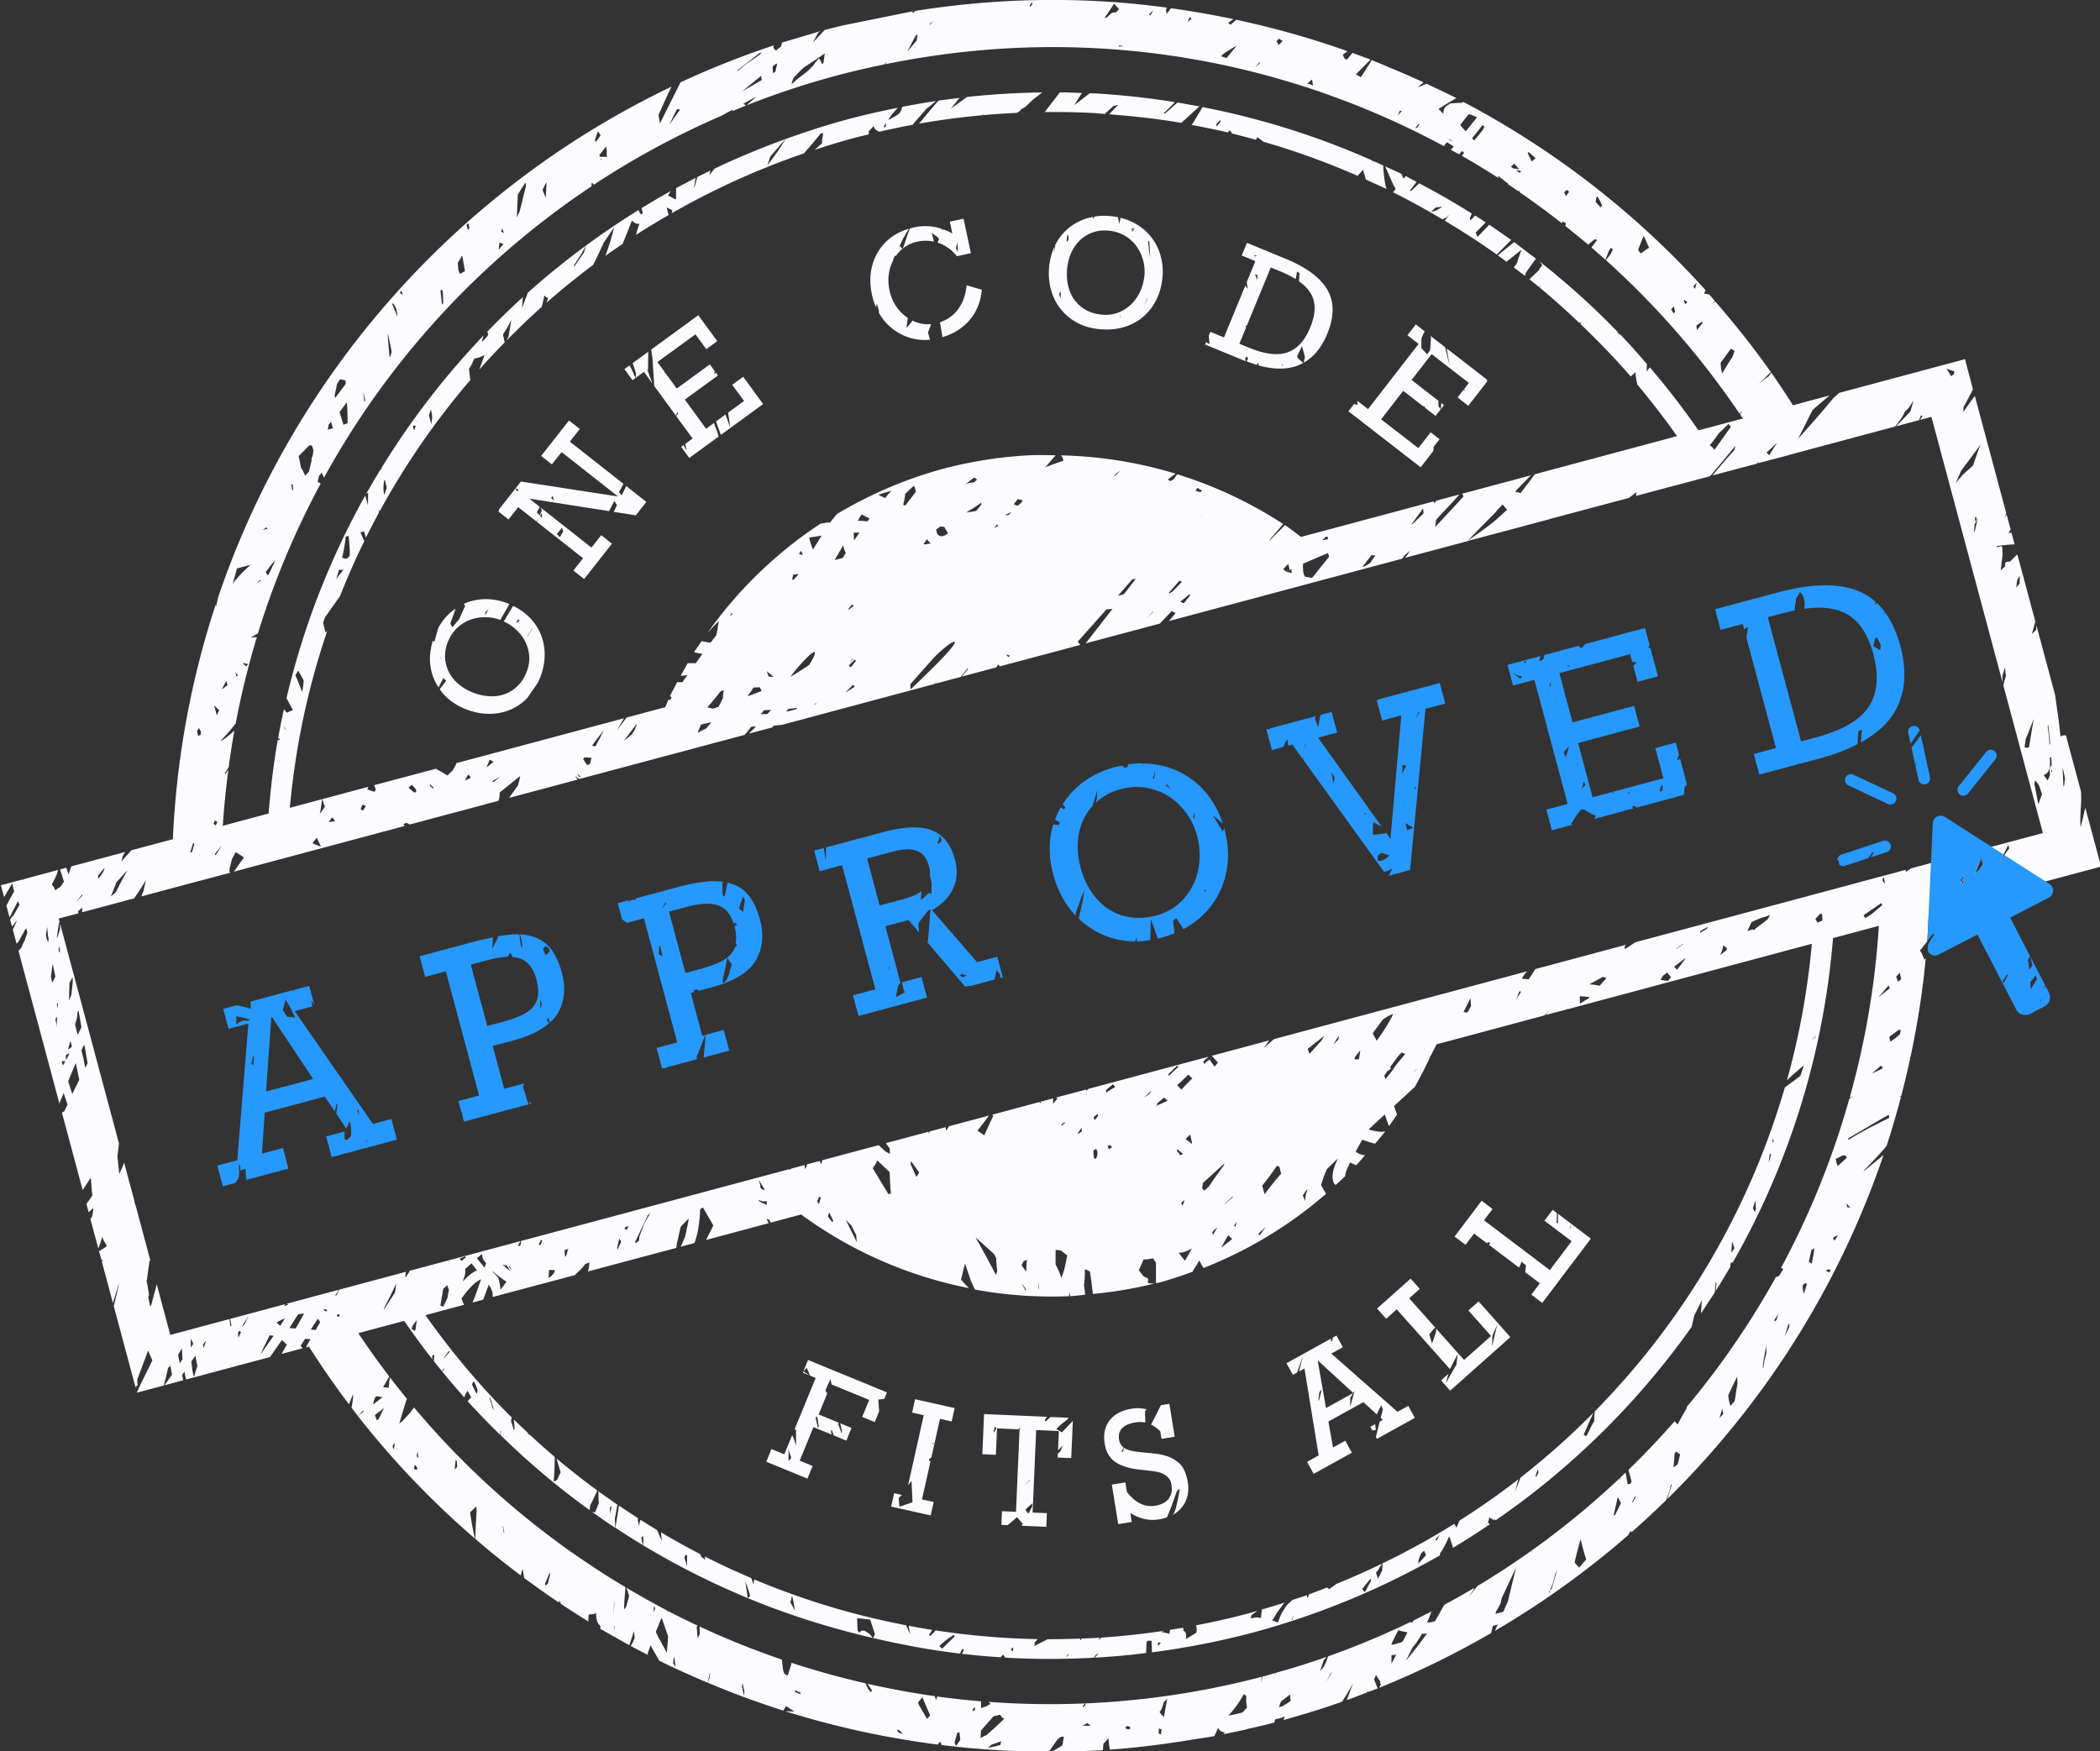
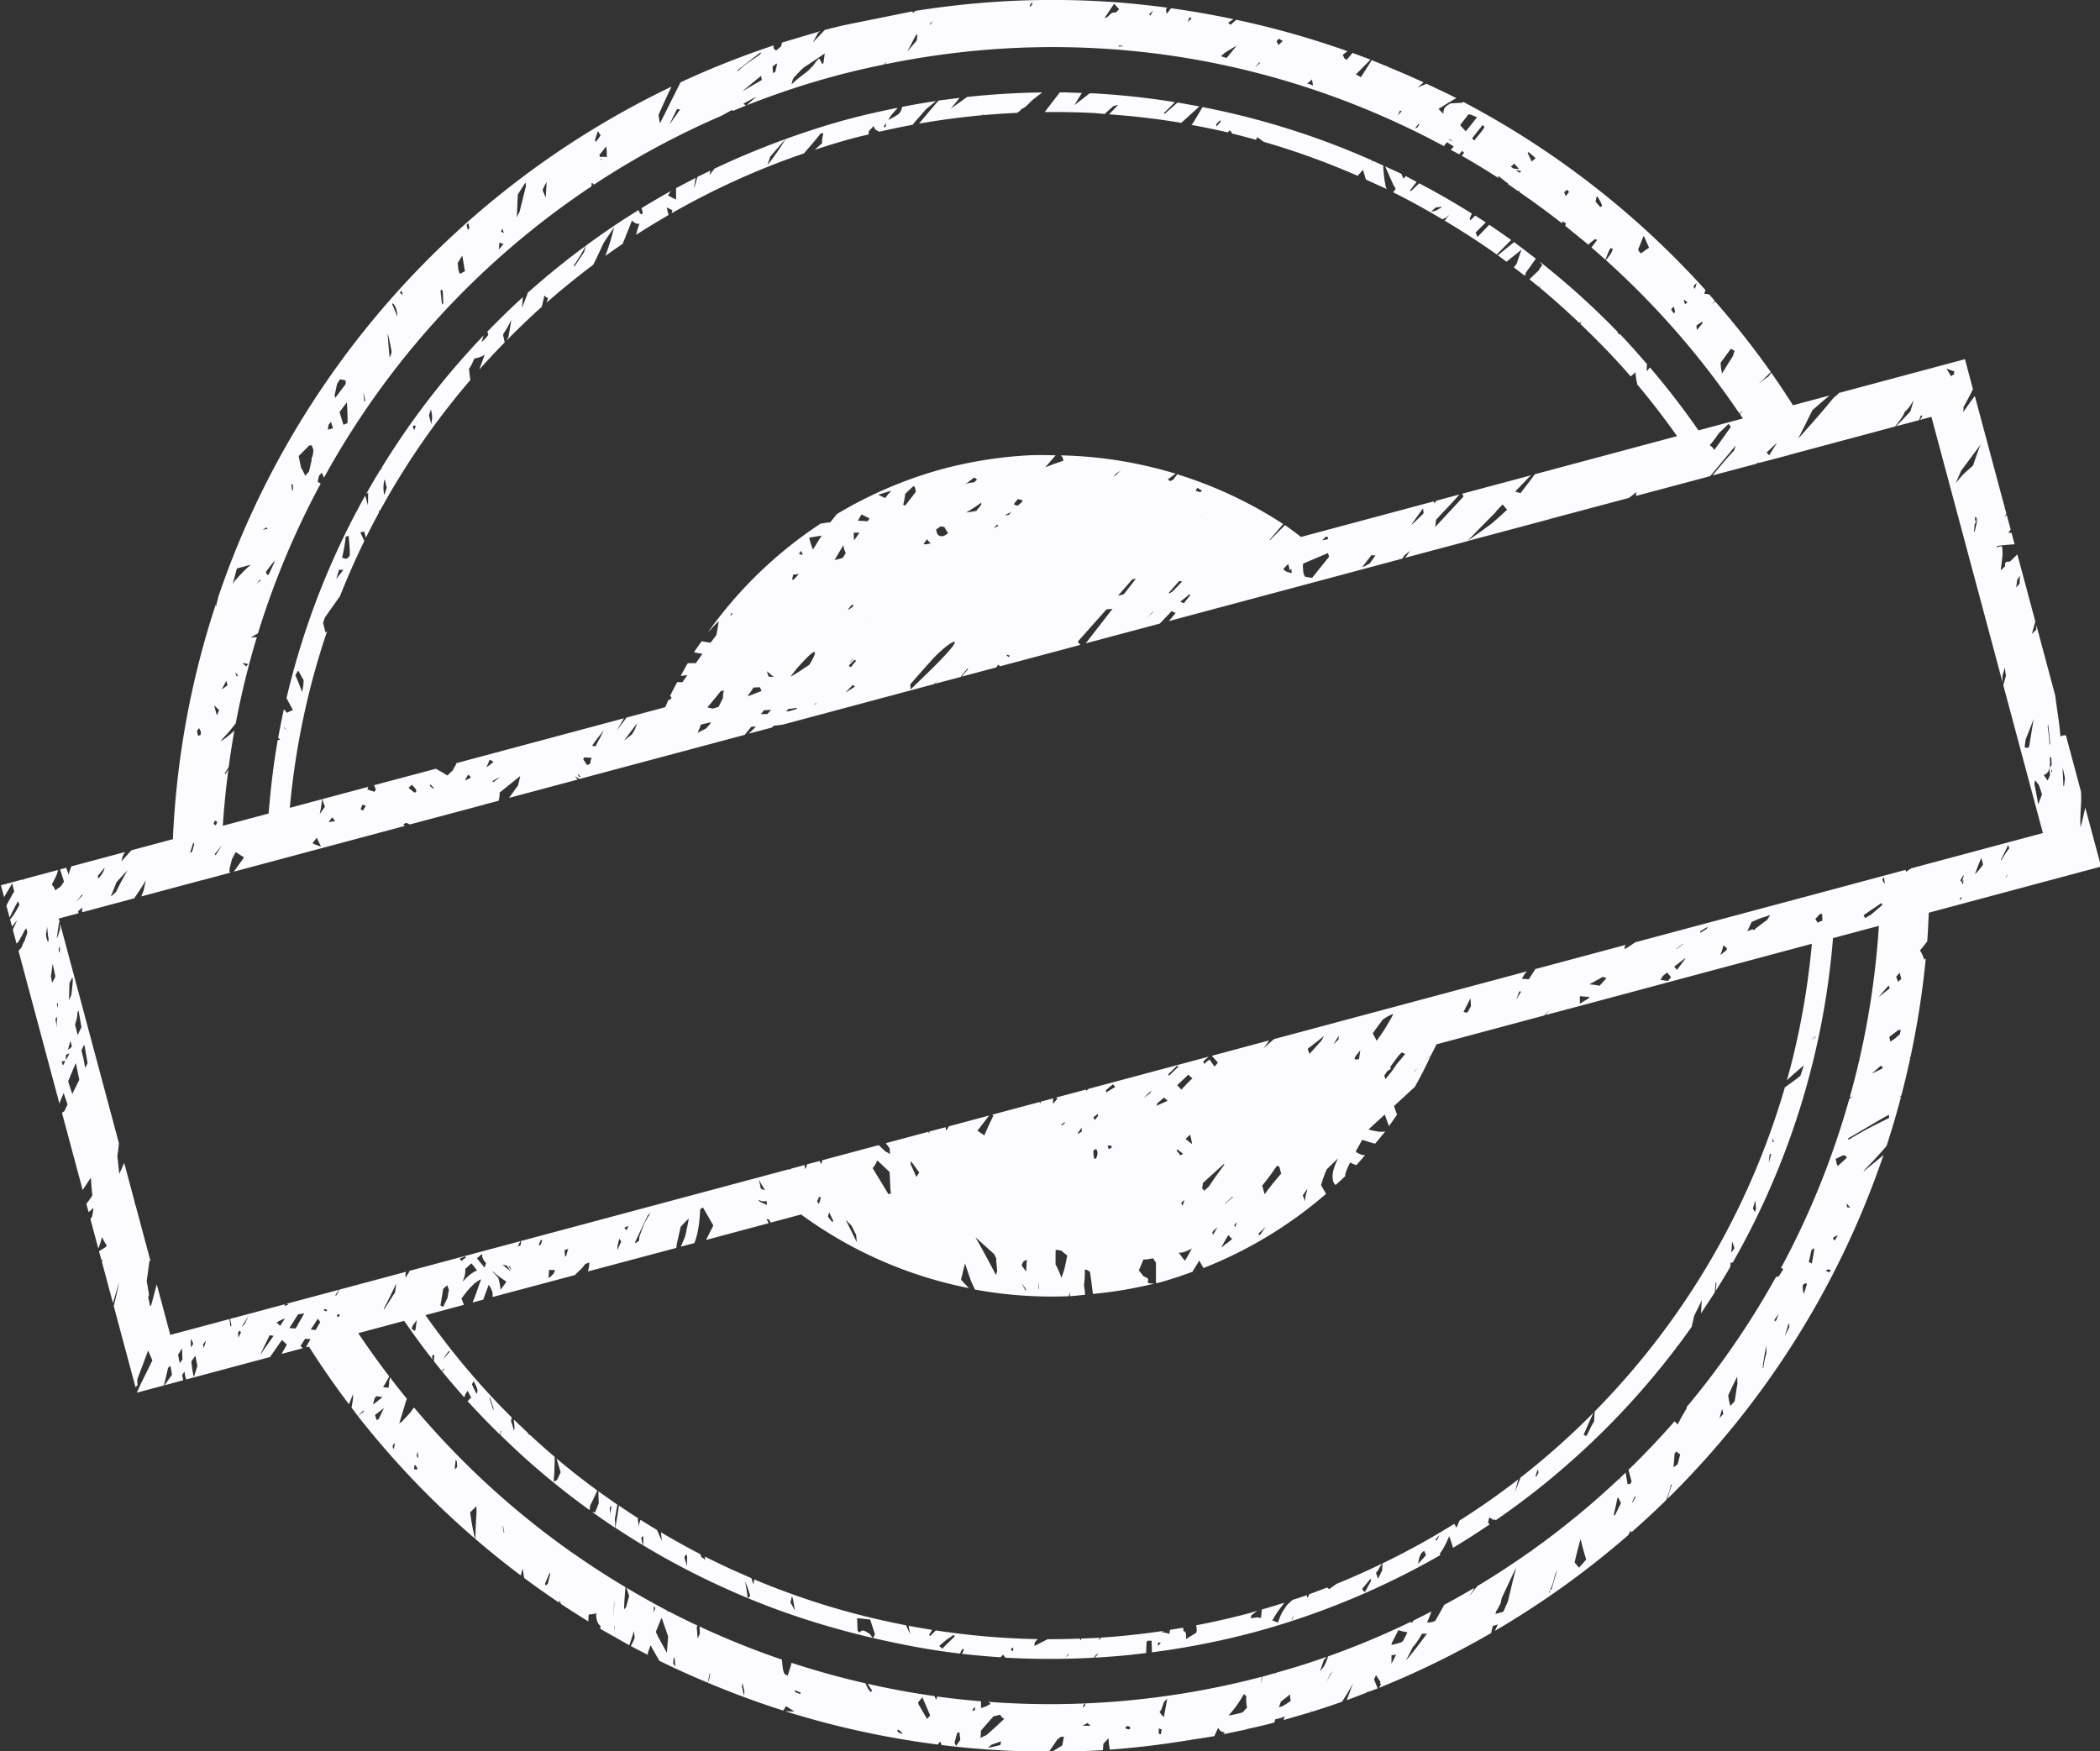
<svg xmlns="http://www.w3.org/2000/svg" width="533.858" height="445.342" viewBox="0 0 141.25 117.83">
  <rect x="0" y="0" width="141.25" height="117.83" fill="#333333" stroke="none" />
  <path d="M69.76.006c-2.724.047-5.462.295-8.198.727l-.1.101c-.041.009-.075.007-.119.02l.07-.098-4.669.943c-.021.018-.034.011-.046.01l-1.215.299-.813.853.362-.66.131-.093c.01-.005.016-.01.024-.015l-2.588.772-.06.256-.345.28c-.056-.05-.105-.107-.165-.151 0-.104.01-.137.01-.196a59.32 59.32 0 0 0-6.266 2.485l-1.383 2.762-.098-.563.471-1.057.401-.851c-14.44 6.912-25.396 19.357-30.476 34.308l-.171.705v-.192c-1.658 5.03-2.648 10.337-2.889 15.806l-2.786.747c-.101.103-.408.456-.677.746l.083-.342.159-.287-3.613.968c-.058.186-.129.367-.186.553-.01-.03-.018-.059-.027-.089-.031-.128-.088-.248-.124-.374l-.419.112c.05.159.056.152.136.413l.13.406-.182.273c-.04.04-.073.086-.113.127-.095.026-.179.097-.259.18-.011.001-.022-.005-.033-.003-.03-.061-.054-.125-.081-.188-.044-.056-.099-.124-.147-.191.092-.188.192-.371.277-.562 0-.011.01-.023.011-.035.054-.076.065-.161.093-.237.006-.052.019-.099.036-.146l-2.267.608a1.26 1.26 0 0 1-.072.072c-.01-.015-.014-.032-.022-.047l-1.483.397.213.797.557-.936c.015.131.043.265.113.51 0 .008.011.027.014.036-.189.315-.361.639-.53.966l.043.161.171.636c.184-.37.369-.739.57-1.1l.095.246c-.133.248-.27.496-.438.747l-.193.235.129.483.352-.436c-.094.216-.198.427-.297.641l.253.944c.046-.046.097-.092.135-.142.251-.454.336-.59.406-.747l.11-.155.077.294c-.01.022-.017.043-.024.065l-.159.475c-.033.071-.079.135-.111.207-.037.083-.066.17-.1.254-.015.017-.028.036-.043.053-.052.061-.109.118-.161.18l2.763 10.311v-.079c.086-.225.184-.444.273-.668l.263.773-.215.444-.161.111 1.393 5.199.536-.812c.01-.008.01-.016.015-.024.028.397.051.796.1 1.191-.119.209-.263.388-.403.572l.15.56c.107-.094.222-.173.315-.296v.141l-.053.316c-.01.041-.014.082-.022.122-.036.063-.077.123-.116.185l.529 1.973c.113-.26.183-.515.257-.773a2.9 2.9 0 0 0 .307.563c-.01.028-.018.056-.027.084-.153.118-.323.208-.488.309l.16.598c.025-.016.051-.031.077-.047-.015.057-.028.115-.042.173l.74 2.764.414-1.365c-.098.534-.237 1.049-.358 1.574l1.459 5.444c.019-.004.04-.005.054-.016.02-.015.011-.047.022-.068.075-.019.076-.081.054-.159 0-.097-.016-.201 0-.289l.722-1.919.286.658-.753 1.529c-.083.174-.194.426-.286.626v.017l.843-.226.973-.259c.01-.039.019-.079.028-.118l.255-1.074c.052-.044.11-.08.157-.129l.102.596-.499.713 1.253-.336-.069-.361.157-.224c.021.153.054.354.117.53l5.635-1.51.802-1.145.332.309-.357.628 1.427-.382-.151-.156c.066-.107.244-.376.309-.483.115.012.323.024.361.029l-.206.356c-.027.071-.063.134-.1.198l.2-.054c.852 1.337 1.749 2.631 2.693 3.88l.274-.68c.028.255-.057.638-.089.843 0 .023-.01.046-.01.069l.43.565a58.57 58.57 0 0 0 7.876 8.244c-.141-.573-.248-1.14-.33-1.774a11.17 11.17 0 0 0 .417-.404c.01.123.01.245.017.368-.036.552-.064.998-.084 1.827a58.78 58.78 0 0 0 3.056 2.459c.045-.15.071-.298.129-.449l.062.4.038.218c.77.573 1.554 1.127 2.35 1.661.01-.059.012-.117.018-.176l.105.26c.608.405 1.224.797 1.845 1.179 0-.133.01-.266.01-.399.018-.026.035-.052.052-.078.131.011.267-.028.401-.042.022-.032.042-.065.067-.095-.019.381.035.738.285.913-.01.065 0 .131-.01.196.332.197.67.383 1.006.573a18.82 18.82 0 0 0-.085-.758c.01-.004.017-.006.026-.01.014.259.036.516.066.772l.933.529c.109-.316.223-.629.311-.953l.052.423c0 .017-.01.034-.011.05-.056.188-.159.359-.245.536.38.205.765.398 1.148.595 0-.024-.011-.047-.015-.07v-.039l.193-.542c.193.358.392.702.591 1.047 1.068.527 2.155 1.011 3.252 1.472l.14-.643c.01.007.018.011.027.017-.015.083-.015.146-.033.235-.036.185-.089.292-.127.394 1.663.7 3.356 1.328 5.077 1.874l.187-.305c-.041-.017.207.141.564.366-.208-.001-.414-.01-.62-.018 3.339 1.05 6.778 1.798 10.274 2.245 0-.021.012-.035.011-.056.053-.047.103-.099.154-.148l.076.234c2.386.295 4.798.445 7.224.446l.557-.808.231-.186c.073-.008.146-.013.219-.02 0 .016-.01.032-.011.048-.029.18-.066.365-.1.546l-.684.421c1.136-.004 2.274-.032 3.415-.102.01-.139.023-.243.033-.426.114-.129.234-.252.346-.385a5.61 5.61 0 0 0 .086.774c1.853-.128 3.708-.369 5.562-.674.001-.02.016-.039.032-.057-.01.019-.017.038-.026.056.488-.08.976-.141 1.464-.234l.254-.554v-.005c.056.097.115.192.211.245.073.041.162.051.244.073l-.104.117 1.502-.315c.044-.018.102-.028.142-.049.597-.123 1.193-.268 1.788-.425v-.027c.023-.063.041-.128.064-.192.222-.045.441-.1.647-.191l-.104.245 1.793-.52.118-.188c-.023.046-.104.2-.09.179a59.44 59.44 0 0 0 2.119-.703 15.47 15.47 0 0 0 .736-1.228l-.414 1.12c.456-.163.903-.342 1.354-.515l.057-.1c.01.023.022.043.032.066l.641-.245c-.093-.198-.169-.406-.249-.611l.136-.277c.092.138.16.273.283.42v.068c0 .033-.018.101.015.097.018-.002.035-.011.053-.013-.051.093-.099.186-.148.28 2.618-1.054 5.131-2.293 7.535-3.684l.115-.479c.12-.033.202-.061.334-.098l-.198.431a59.18 59.18 0 0 0 8.966-6.438l.182-.323.028.137a59.38 59.38 0 0 0 2.349-2.177l.207-.562c.044-.155.073-.314.112-.471l.063-.019-.171.547-.132.43a59.32 59.32 0 0 0 3.049-3.234c.01-.02.015-.024.023-.027 5.056-5.784 8.971-12.532 11.468-19.886l-.301.259-1.031.842c0-.008 0-.016-.01-.024.528-.547 1.053-1.1 1.546-1.68a58.77 58.77 0 0 0 .978-3.331c-.045.018-.091.034-.136.052l.153-.12c.219-.836.419-1.679.602-2.528-.025.007-.055.014-.075.021l.088-.084c.464-2.172.811-4.383 1.027-6.627l-.097.083c-.062-.152-.116-.307-.19-.453-.03-.059-.07-.111-.103-.167l.03-.033c.159-.186.308-.382.459-.575.049-.64.072-1.285.103-1.929l8.55-2.291h.001l3.039-.814-1.061-3.959c-.112.439-.195.885-.319 1.32 0-.129-.016-.258-.016-.388 0-.995.093-1.146.045-2.014l-1.013-3.779c-.123-.031-.248.007-.368.072l-.073-.721c-.059-.485-.192-1.337-.278-2.031l-1.271-4.745a3.17 3.17 0 0 1-.01.303c-.023.024-.042.048-.065.073-.077.083-.152.144-.225.221l.232-.837-1.211-4.516-.451.44-.035.033c-.095.021-.112-.007-.269.048-.09.031-.064.175-.069.276-.095.094-.196.185-.293.28l.116-.983c.01-.057.01-.648-.058-.646-.124.004-.241.056-.363.085l.089-.101c.396-.063.771-.085 1.149-.113l-.209-.779c-.071.008-.146.01-.215.019.058-.073.102-.156.159-.229l-.269-1.005c-.043.057-.102.152-.145.21.048-.097.073-.189.122-.292l-.515-1.921c-.01.004-.018.004-.026.008 0-.018.01-.036.014-.054l-1.588-5.928c-.193.226-.372.494-.476.643l-.304.427v-.03c.01-.103.014-.207.023-.31.2-.369.407-.736.59-1.114.024-.054.019-.049.035-.088l-.534-2.01-8.495 2.276c-.01.018-.017.036-.025.054l-.331.283c-.76.939-1.566 1.836-2.369 2.737l.442-.879.357-.716.159-.319c.273-.253.745-.647 1.154-.995l-2.458.659c-.475-.742-.959-1.475-1.461-2.191 0 .006-.01.013-.014.019l-.176.237c-.088.063-.136.084-.235.157-.142.104-.275.221-.414.33l.808-.784c-1.165-1.656-2.417-3.228-3.727-4.736l-.294.183c.109-.08.19-.152.262-.221l-.373-.441c-.102-.027-.198-.046-.288-.048 0-.006 0-.012-.01-.018-.017.018-.032.023-.049.023l.077-.267a58.81 58.81 0 0 0-16.3-12.661c-.017.023-.035.045-.053.068-.302.007-.609.031-.806.045-.116.089-.259.151-.349.266-.071.092-.105.215-.114.331v.103c-.109-.114-.221-.219-.331-.325a21.12 21.12 0 0 1 1.202-.732c-.661-.341-1.337-.652-2.011-.968-.2.087-.415.173-.602.267l.406-.361c-.767-.356-1.544-.691-2.325-1.014-.01.005-.015.011-.023.016V4.51l-1.133-.465-.039.062-.69 1.084-.341-.183.985-.998-1.208-.45-.395.464c-.055-.035-.1-.073-.162-.103-.031-.081-.067-.161-.099-.241.091-.071.223-.164.315-.236-2.441-.868-4.939-1.572-7.481-2.115l-.376.338-.169-.126a4.49 4.49 0 0 1 .36-.252C81.576.997 80.177.747 78.766.555l-.294.376-.048-.264V.653c.029-.054.05-.097.072-.14C77.176.34 75.849.198 74.514.114a59.15 59.15 0 0 0-4.743-.109zm10.449 117.02zM69.435.126c-.01.07-.013.133-.019.202-.052.047-.1.097-.151.144 0-.038.011-.092.015-.129l.155-.217zm5.503.125h.001l.334.372-.116.114-.096.097c-.069.005-.139-.002-.206.013-.169.039-.258.238-.412.32-.046.025-.1.03-.15.045l.645-.961zm2.63.44l-.196.357-.082-.081.278-.276zm2.447.468l.139.084-.282.238c.057-.103.095-.215.144-.322zm-17.229.236l-.242.286c0-.021.01-.07.012-.093l.231-.193zm-1.072.9l-.054.429-.633.747.406-.779c.064-.134.111-.2.154-.29.041-.036.085-.07.127-.106zm24.296.307c.091.05.178.105.268.157l-.28.271-.132-.252.144-.176zm-10.706.448h.001l.284.063-.262.009-.109.011c.03-.03.056-.051.086-.082zm7.875.029l-.675.822-.382-.118c.088-.074.161-.145.237-.211.269-.171.537-.344.82-.493zm-13.361.098a56.02 56.02 0 0 1 4.486.101c8.043.505 15.81 2.78 22.816 6.553l.205-.266c.03.018.061.035.09.055.119.083.242.159.366.232l-.194.23.561.302.152-.181c.011-.013.021-.027.032-.04l.078.045.065.078-.157.19c.851.485 1.687.998 2.512 1.529l-.084-.111.057-.042.473.379c.026.02.134.092.168.117a1.5 1.5 0 0 0-.031.029c.235.155.46.324.693.482a.74.74 0 0 1 .032-.029l.085.059c-.01.011-.018.022-.027.033.983.673 1.944 1.38 2.885 2.117-.01-.019-.02-.044-.027-.059l.059-.081c.01.004.036.025.042.029.058.036.122.064.18.099l-.06.164 1.57 1.278.065-.089.381-.299.131.069-.377.495.938.828.167-.424.081-.195c.037-.06.08-.115.116-.175l.142.089c-.055.11-.106.222-.159.333l-.314.4c3.356 3.023 6.385 6.474 8.987 10.329l.233-.222-.191.257c.054.106.123.194.186.289l-2.988.8a53.5 53.5 0 0 0-3.27-4.239l-.206.269c-.01-.163 0-.326.01-.488-.547-.634-1.099-1.263-1.672-1.867a.42.42 0 0 0-.258-.176c-.016-.051-.03-.079-.045-.127-1.644-1.702-3.396-3.272-5.232-4.722l.162.237c-.066.108-.192.222-.218.338l-.642.611.658.53.108-.104-.076.131c.915.757 1.799 1.555 2.664 2.379.046-.023.092-.045.14-.066-.01.017-.014.034-.022.051l-.049.081c1.175 1.123 2.315 2.292 3.39 3.534l.237-.207c.03-.025.052-.056.082-.081a4.64 4.64 0 0 0 .091.676c.01.037.024.072.032.11-.01.007-.012.015-.017.023a53.3 53.3 0 0 1 2.692 3.495l-9.573 2.565v.001l-.17.238c-.238.326-.487.643-.733.963-.017.021-.033.043-.049.065l-.093-.026h-.001l-.273-.076.985-1.019c.021-.016.084-.058.126-.088l-4.718 1.263c.018.005.039.002.053.014.044.039.066.1.075.172l-1.913 2.06c0-.007 0-.014.01-.021.01-.019.012-.037.019-.057.01-.143.031-.287.048-.43.137-.135.257-.286.391-.424.4-.416.799-.833 1.173-1.273l-1.526.408v.001h-.001c-.052.055-.101.113-.155.167-.012-.041-.033-.074-.047-.113l-8.924 2.391c-.351-.274-.709-.54-1.072-.797l-1.024 1.022c0-.011 0-.023-.01-.035l.909-1.059c-2.207-1.44-4.605-2.567-7.125-3.347l-.266.36c-.035.017-.171.083-.203.099-.056-.036-.114-.071-.17-.107.177-.132.351-.27.528-.39a28.5 28.5 0 0 0-7.732-1.233c.11.075.17.198.175.353-.01.007-.018.014-.027.021-.405.135-.799.276-1.185.432l.701-.809a28.52 28.52 0 0 0-1.624-.01h-.001c-2.036.097-4.056.411-6.025.938a28.55 28.55 0 0 0-7.061 3.02l-.454.562-.23.019-.421.069c-2.967 1.953-5.542 4.442-7.591 7.338.244-.26.474-.533.744-.77-.045.31-.097.62-.158.928l-.387.511c-.201-.022-.4-.062-.6-.098a28.46 28.46 0 0 0-.517.737l.152.043c.138.023.276.039.413.07l-.441.624c-.183.008-.363-.006-.547.006a28.49 28.49 0 0 0-.473.856 8.17 8.17 0 0 1 .448-.051l-.074.104-.259.368a6.01 6.01 0 0 1-.343-.008 28.48 28.48 0 0 0-.488.928c.036.036.072.072.106.11l-.106.151c-.044.003-.079.007-.114.009l-.206.49-2.607.699v.002l-.603.802-.056.077.483-.833-5.686 1.523-.001.001c0 .012-.01.023-.01.035-.01-.01-.016-.018-.024-.027l-5.58 1.495v.002c.01.009.023.021.032.03l-.252.457c-.106.096-.239.223-.356.332-.062-.041-.124-.081-.188-.119-.192-.115-.387-.224-.582-.335l-4.157 1.108v.002l.122.28-.097.16c-.159-.052-.319-.1-.476-.157.018-.059.03-.089.049-.151 0-.007 0-.017.01-.024l-3.081.823v.002l.03.119a2 2 0 0 0 .142.387l-.354.499.072-.357.091-.644-2.175.583c.377-4.11 1.223-8.1 2.517-11.899l-.111.11-.17-.657c.045-.12.086-.241.127-.362l1.011-1.432a51.41 51.41 0 0 1 1.638-3.71l-.266-.578c.084-.022.166-.046.249-.071l.121.427c.28-.566.573-1.125.873-1.679v-.211c.015.041.033.082.048.124a51.63 51.63 0 0 1 6.104-8.843l-.091-.764c.136-.148.213-.364.328-.599.013-.027.025-.055.039-.083.184-.034.365-.084.531-.163.061-.029.097-.063.151-.093-.108.335-.237.662-.353.995a51.73 51.73 0 0 1 1.708-1.826l-.095-.424c-.01-.048-.01-.032-.014-.077.01-.024.013-.049.02-.073.055-.09.095-.15.158-.248.145-.233.264-.464.372-.697-.052.384-.122.765-.191 1.146l-.13.253a51.58 51.58 0 0 1 2.375-2.276c.058-.252.124-.503.175-.757.071.081.146.148.252.162-.036.097-.061.196-.098.294 0 .01-.01.019-.012.029 1.009-.888 2.054-1.736 3.134-2.545.158-.303.3-.593.712-1.49l.704-1.048c-.184.726-.344 1.277-.594 1.934a51.3 51.3 0 0 1 1.168-.812l.624-1.569c.12.128.262.228.441.224.025-.001.039-.013.063-.015l-.131.385c-.022.07-.071.274-.101.372a51.44 51.44 0 0 1 2.193-1.336c-.044-.172-.089-.317-.124-.512.108.056.215.115.325.166.018.008.036.015.054.023-.027.088-.032.132-.053.207 2.8-1.604 5.774-2.959 8.899-4.031.393-.448.781-.9 1.15-1.37.01.004.01.013.018.017.043.022.093.008.141.004-.071.258-.102.485-.088.666l-.492.441c.852-.278 1.712-.544 2.585-.779.347-.093.696-.171 1.044-.257v-.205l.338-.365c.025.211.186.322.392.389a52 52 0 0 1 2.228-.466c.033-.041.067-.092.091-.124l.827-.945c.222-.169.434-.352.65-.529-.757.113-1.514.246-2.27.392-.03.098-.059.196-.095.292l-.13.178c-.08.048-.151.105-.233.151-.434.256-.408.222-.481.25.068-.098.12-.204.193-.298.033-.042.257-.297.444-.511-1.116.223-2.23.472-3.341.769-1.43.386-2.829.837-4.202 1.335-.375.616-.778 1.194-1.218 1.75l.182-.568c.063-.067.317-.37 1.029-1.18-1.632.592-3.226 1.253-4.775 1.989l-.34.435c.026-.101.042-.204.067-.305l-.881.431c-.07.24-.128.485-.207.722-.01-.005-.01-.009-.015-.014l.099-.644-1.309.685c.001.243-.01.458 0 .724 0 .009-.01.03-.014.041-.18-.082-.354-.176-.529-.269l.186-.297c-.665.369-1.32.754-1.967 1.15l.084.316c-.044.076-.078.117-.121.082-.083-.067-.131-.164-.163-.272a52.92 52.92 0 0 0-3.534 2.389l-.133.449-.645.96c-.012-.027-.022-.053-.034-.079.298-.425.561-.877.805-1.325a52.97 52.97 0 0 0-3.946 3.202c.01.001.019.003.028.004l-.38.988a25.32 25.32 0 0 0 .055-.726c-.821.747-1.613 1.522-2.384 2.317l.058.218a2.05 2.05 0 0 1-.453.482c.055-.162.093-.293.142-.444a53.01 53.01 0 0 0-6.867 8.914c.01.023 0 .01.01.038v.016l-.09.07c-.329.539-.648 1.083-.957 1.633l.134-.096-.01.855-.145-.511-.043-.14c-2.366 4.234-4.159 8.811-5.29 13.624l.432.811c-.136.037-.269.104-.4.176l-.21-.238a52.69 52.69 0 0 0-.383 1.927l.138.119-.167.03c-.288 1.622-.478 3.273-.615 4.938l-3.08.825a56.02 56.02 0 0 1 .376-3.782l-.2.308c-.01-.002-.012-.006-.019-.008a1.03 1.03 0 0 1-.022-.052l.261-.419c.111-.825.236-1.646.383-2.46-.02.02-.038.042-.058.061-.243.221-.549.483-.882.675l.127-.155c.153-.174.319-.338.468-.516.154-.184.292-.363.435-.544.372-1.967.847-3.902 1.421-5.798-.145.01-.283.007-.426.021.169-.081.333-.18.498-.273a55.9 55.9 0 0 1 4.222-10.083c-.069-.039-.137-.081-.207-.115.034-.133.06-.268.093-.401.063-.074.131-.143.194-.217.043.115.092.228.139.342a55.86 55.86 0 0 1 18-19.608v-.208c.016-.004.032-.01.048-.014l.112.113a55.6 55.6 0 0 1 8.574-4.633l.704-.388c.022.022.046.038.069.059l.882-.361c-.059-.041-.121-.076-.177-.125l.866-.476-.647.585c1.958-.771 3.973-1.444 6.045-1.999a56.47 56.47 0 0 1 3.193-.745l.211-.195c-.039.058-.088.121-.127.178 3.427-.702 6.867-1.086 10.282-1.146zM52.832 9.352h.01zM51.14 3.535c.025.005.048.016.074.022-.001.008-.001.017 0 .025-.05-.037-.093.085-.144.12-1.104.765-.76.499-1.468 1.101.01-.027.015-.041.023-.069 0-.01.01-.02.01-.03l1.505-1.169zm4.334.064c-.03.217-.055.434-.093.651l-.074.07c-.054-.123-.117-.246-.188-.354-.044-.067-.14.082-.193.141-.092.103-.186.249-.281.366-.104.076-.187.2-.29.284-.23.188-.47.365-.705.547-.136.118-.266.246-.404.364-.001-.01 0-.019 0-.028l.076-.283c.027-.057.041-.079.067-.131l.477-.502.21-.193c.471-.303.934-.617 1.397-.932zm29.238.59l.045.041-.319.307a6.28 6.28 0 0 1 .272-.348zm-32.485.082c.012.018.026.034.038.052l-.116.506-.155.094c0-.13-.023-.24-.024-.394v-.055l.254-.203zm-1.03.83a1.62 1.62 0 0 0 .046.279l-1.324.769L51.196 5.1zm37.054.244l.064.412c-.088-.034-.173-.081-.265-.103-.042-.01-.084-.013-.126-.022l.327-.286zm-16.623.869c-.114-.002-.229.002-.344.001L70.269 7.54c1.121-.011 2.241.006 3.354.068.235.013.467.043.702.059.015-.024.032-.045.045-.065l.521-.465.316-.08-.608.633c1.631.121 3.253.302 4.855.577l.984-.891.238-.217-1.473-.263-.862.76-.061-.041c.255-.243.5-.494.748-.743a52.92 52.92 0 0 0-5.331-.584c-.132-.007-.266-.008-.398-.014l-1.034.8.502-.819-1.139-.041zm-1.529.005a52.93 52.93 0 0 0-5.05.304l-1.097.789c.193-.229.394-.484.591-.727l-1.411.179c-.45.509-.883 1.033-1.317 1.554 1.414-.249 2.828-.436 4.242-.565.027-.029.056-.058.083-.087 0 .016 0 .032-.01.049s-.021.024-.032.035a51.64 51.64 0 0 1 2.319-.157l.039-.039c.096-.037.176-.11.239-.219.328-.105.544-.445.818-.661l.586-.455zm10.786.983v.001zm0 .001L80.25 8.27l-.107.134c.819.152 1.634.315 2.443.506l.12-.145.167.172-.042.038a51.4 51.4 0 0 1 1.64.429l.068-.109.038-.064.418.31c2.157.621 4.267 1.39 6.322 2.287l.365-.409c.058.222.125.442.191.662l1.405.639c-.02-.046-.051-.089-.062-.138-.101-.452-.15-.926-.181-1.404.018-.003.036-.011.054-.018l-.745-.344v.135c-.012-.051-.029-.101-.042-.152-3.651-1.624-7.482-2.83-11.419-3.596zm-35.34.123c.057.042.132.036.21.023l-.726 1.035c.164-.357.338-.708.516-1.058zm48.622.106l.11.057c-.089.089-.174.182-.262.271l.152-.329zm4.605.26c.034.006.071 0 .104.01.158.047.314.119.47.19l-.752.944c-.129-.14-.263-.278-.379-.423l.557-.72zM82.062 8.1c.02.02.038.041.058.061l-.294.358c0-.058-.01-.118-.01-.177l.243-.243zm-22.469.187c.01.055.01.131-.042.27-.012.036-.118-.015-.101-.049.038-.079.099-.146.144-.221zm35.843.033c.01.022.012.041.02.063-.042.066-.081.132-.125.197l-.153.068c.076-.116.166-.223.258-.328zm4.298.082c.037.048.077.093.113.141-.044.072-.085.146-.129.219l-.557.688-.148-.144.72-.904zm-59.52.425h.001c.076.103.124.188.184.275-.063.087-.122.176-.185.263l-.154.193-.041-.135c.062-.2.129-.397.195-.595zm57.272.525l.28.183a7.18 7.18 0 0 1-.31-.143c.01-.01.022-.03.03-.04zm-56.717.504c.031.16.048.341.043.572 0 .043.01.085.014.128-.146-.003-.318-.019-.468.008l-.042-.141.452-.567zm62.052.377h.001a22.58 22.58 0 0 1 .461.409l-.253.225-.278-.576.07-.058zm-62.361.455c.023.009-.014.084-.03.067-.01-.007-.011-.015-.017-.022 0-.004-.011-.035-.012-.041.02-.002.044-.01.059-.004zm61.402.325l.318.37a5.57 5.57 0 0 0-.375-.042l-.185-.131.242-.197zm-8.669.195c-.017-.006-.169-.337.516 1.203.053.101.114.197.168.297l-.174.227c1.128.562 2.23 1.175 3.316 1.82.085-.045.174-.082.262-.122.056-.046.109-.102.165-.151-.001.007 0 .014 0 .02l-.275.343c1.193.714 2.366 1.466 3.502 2.277l.971-.977c-.487-.35-.979-.693-1.476-1.025l-.787.822-.127-.297.684-.683c-.237-.156-.477-.306-.716-.458l-.319.318-.05-.118.145-.336a52.97 52.97 0 0 0-2.897-1.694l-.639-.342c-.197.172-.38.374-.583.536l-.034-.059.439-.573-.737-.393-.141.184c-.178-.395-.062-.149-.142-.328-.351-.173-.71-.326-1.065-.491zm8.764.239l.32.049c.01.012.021.023.031.035l-.099.093-.252-.177zm-65.19.803l-.06 1.044-.215-.512c.059-.117.108-.238.171-.353.033-.062.071-.119.104-.18zm-1.425.025l.038.226-.43 1.735c-.065.13-.13.261-.186.391v-.001l.061-1.426c0-.032-.001-.065.001-.097.165-.28.342-.554.517-.828zm70.07.492l.126.146-.224.282-.107-.265c.066-.05.139-.114.205-.163zm2.039.449c.056.103.118.203.172.307.051.098.094.2.143.3-.038.04-.078.078-.116.119-.108-.127-.22-.248-.329-.374a7.85 7.85 0 0 0 .063-.305c0-.009.01-.017.015-.026l.052-.02zm-10.459.693c-.017.016-.026.032-.043.048-.144.076-.278.181-.434.229-.087.026-.173.039-.26.057l.315-.287.422-.047zm-65.481 1.096a5.83 5.83 0 0 0 .064.337l-.103.135-.093-.342.132-.13zm2.261.377h.001a.28.28 0 0 1 .023.041c.039.084.064.174.098.26-.062-.033-.124-.065-.187-.103.021-.066.045-.132.066-.198zm76.786.478c.014.029.026.058.04.086l.323.723c-.19.117-.369.249-.549.379l-.103-.105c-.036-.056-.062-.105-.087-.153l.1-.241.275-.69zm-8.715.427l-1.098.888c.197.141.39.288.585.433l1.011-.813c-.115.308-.218.618-.322.929l-.194.265.745.573c.025-.076.046-.153.07-.229l.665-.933-1.462-1.113zm-68.253.034l.024.017c.08.017.165.05.247.076l-.311.378c.01-.157.032-.313.04-.471zm-2.5.879c0 .012.01.024.01.036.017.078.104.612.172 1.012l-.145.073c-.055.03-.128.072-.19.109-.036-.082-.066-.166-.102-.248l-.051-.49.305-.492zm83.035 1.826l-.12.412-.108-.177.228-.235zm-84.47.449h.001c.04.025.076.059.12.074.019.281.025.562.039.843-.014.015-.073.084-.085.098l-.096-.869c.01-.044.016-.103.021-.146zm-2.651.075l.093.306v.023c-.014-.016-.017-.036-.033-.052-.048-.051-.115-.079-.171-.119l.107-.157zm86.268.608c.039.03.037.028.077.059.051.04.102.083.153.123l-.136.103c-.012.009-.017.015-.029.023-.01-.027-.012-.056-.021-.084-.014-.042-.033-.084-.047-.126v-.099zm-86.848.241c.182.191.245.405.288.687.011.068.01.133.014.201l-.346-.826c.015-.021.028-.041.043-.062zm86.155.225c.045.128.066.25.094.37l-.106.084-.162-.274.175-.18zm1.894 1.029l.055.068c-.126.164-.262.321-.389.485l-.034-.3v-.005l.364-.248zm-88.402.747c.107.425.2.852.272 1.284-.026.069-.034.137-.061.206l-.074.17-.072-.765-.065-.895zm90.355 1.058c.084.049.165.105.247.141l-.133.394-.059.089c-.324.496-.46.743-.65 1.042-.055-.237-.093-.476-.099-.72l.693-.946zm14.498 1.342l.417.148c.036.012.074.023.11.034-.01.075-.024.146-.029.218-.081.019-.145.061-.182.125-.123-.212-.235-.4-.316-.525zm-108.05.718c.073.011.287.059.366.073.01.093.012.165.017.236l-.706.939-.047-.151.168-.788c0-.006.01-.012.011-.018-.019.124.052-.226.011-.017l.178-.275zm1.564.834l.13.588-.064.086-.066-.674zm104.25.594h.022l-.195.664c-.01.021-.012.042-.018.063l-.399.428c-.186.197-.378.388-.568.58l1.563-.419.074-.252c.042-.035.081-.053.116-.077v.104c-.033.053-.073.101-.105.155-.011.018-.019.037-.03.055l.762-.204 4.781 17.844v-.437l.165-.555.04.428c.01.037.024.078.034.117l-.185.657 2.664 9.948-8.86 2.374-.236.161-.111.076c-.01-.023-.01-.053-.013-.076-.01-.026-.028-.036-.037-.053l-.359.096v.001l-3.167.849-.001.002-14.632 3.918h0c-.237.163-.477.317-.707.468 0-.065 0-.126-.01-.192a5.58 5.58 0 0 1 .096-.109l-6.104 1.636v.001l-.437.683-.471-.032c.067-.106.122-.22.196-.321.05-.068.105-.117.155-.181v.001l-17.025 4.561v.001.001c-.076.065-.142.124-.208.183l-.494.439a5.39 5.39 0 0 0 .379-.536v.001h.001l-3.857 1.034.413.458c-.077.088-.149.18-.225.269-.062-.078-.11-.163-.177-.239s-.12-.262-.2-.208h-.001c-.036.023-.024.023-.056.044-.031.005-.105.085-.146.118-.053.038-.086.069-.124.1-.01-.004-.014-.007-.02-.011-.01-.056-.015-.113-.024-.169l.35-.305v.001l-8.08 2.165-.177.15c.01-.034.014-.072.022-.108v.001l-2.005.536c.016.031.04.069.055.1-.096.107-.183.221-.28.328v-.367h0l-.84.225h0c.01.042.012.084.018.126l-.1-.103h0-.001l-3.18.853h0l.089.064c-.054.118-.112.231-.167.35-.134.26-.296.657-.446.975l-.458-.316.745-.969c.014-.017.029-.034.044-.051l-.01.002-2.725.729c.01.004.014.009.02.013l-.183.283c-.011-.077-.025-.159-.039-.241v.001l-1.091.291v.144l-.068-.126v.001l-.001-.001-2.855.765c.089.126.181.242.264.365 0 .17 0 .221.01.374-.093-.075-.193-.131-.296-.175l-.463-.433v.001l-3.777 1.012-.095.267-.095-.215v.001h0l-.847.227c-.017.063-.032.125-.053.191-.04.04-.063.095-.095.143 0-.097-.01-.194-.012-.29v.001h0l-.924.248c-.01.014-.012.029-.02.043-.035.01-.069.028-.106.034-.021-.001.036-.036.071-.061l-.01.002-18.108 4.85c.01.039.011.078.016.117-.013.064-.03.126-.043.19-.068.012-.113.031-.177.043l.18-.343-.01.002-7.472 2c.01.017.01.033.015.05l-.243.372c-.011-.007-.024-.016-.034-.022l.039-.339-.01.002-4.444 1.19-.256.442c-.01-.027-.016-.064-.022-.094l.247-.338-.01.002-3.527.943c.045.02.091.041.137.058-.012.002-.024.002-.037.005-.088.031-.174.067-.264.094l.062-.129-3.279.879c0 .011-.01.022-.014.034 0-.01 0-.019-.01-.029l-.396.106c.033.152.068.31.087.431l-.065.103c-.019-.178-.043-.346-.066-.522l-3.499.938-.014.002-.465.125-.911-3.4-.373 1.402c-.023.024-.051.046-.073.071l-.128-.612c.015-.036.036-.072.041-.109.025-.001.016 0 .045 0 .015 0-.035.003-.044-.008.015-.134-.026-.274-.056-.451-.018-.171-.059-.341-.088-.512l.193-1.406c.022.032.049.061.072.093L9.129 81.12l-.037-.075c-.01-.041-.011-.122-.042-.142 0-.029-.01-.073-.01-.106l-.686-2.562-.052.113c-.081.216-.19.419-.278.632l-.128-1.196c.041-.296.084-.593.1-.884L4.04 62.132v.385c-.053.154-.053.182-.13.403-.023.067-.053.131-.077.198 0-.014-.01-.028-.01-.043l.146-.997.042-.053-.061-.226 1.33-.357-.028-.14c.094-.081.188-.161.278-.247 0 .088-.011.168-.01.258 0 .02.01.041.01.061l3.495-.936c.211-.313.427-.624.624-.948.054-.089.1-.184.153-.273-.041.235-.095.466-.144.7-.053.127-.101.261-.151.392l4.07-1.091.02.001 1.899-.508-.072-.088c.01-.056.022-.174.028-.218.047-.209.101-.39.147-.592.01-.013.011-.027.017-.04l.212-.403.03-.04.555.353-.688.961.032-.008 11.469-3.069c0 .005.022.025-.068-.077-.01-.009-.025-.025-.035-.035.07-.032.14-.064.208-.098.079.036.157.074.235.112l.017-.005 5.111-1.363c-.01-.01-.013-.021-.019-.033.01-.005.013-.01.02-.016.01.013.011.025.016.038l.023-.006.796-.208a1.31 1.31 0 0 0 .071-.552l1.384-1.111v.024c-.052.285-.099.408-.139.597l-.606.846.03-.008 4.579-1.222c-.06-.085-.12-.172-.174-.261.086.089.191.168.307.219l.017-.005 11.092-2.965.451-.552c.099.001.199-.001.299-.002-.153.16-.32.316-.477.474l.034-.009 1.529-.404c.038-.041.08-.079.118-.121a17.04 17.04 0 0 0 .591-.069l10.177-2.727.287-.28-.236.26.033-.009 1.713-.453.481-.595c.01.018.017.036.023.055l-.427.514.032-.009 2.29-.608.14-.195c.035.037.069.078.108.111-.01.008-.01.007-.015.015l.034-.009 5.388-1.437-.173-.218 1.938-2.177a5.97 5.97 0 0 0 .401-.032l-1.805 2.323.032-.008 4.947-1.32.815-.85c.032.021.06.047.094.065.057.031.108.04.164.067l-.455.546.032-.008 15.662-4.191c.046-.071.102-.137.14-.211.129-.109.262-.213.387-.327-.088.137-.166.272-.272.407l-.081.078.036-.01 4.199-1.118v-.008l.03-.008 5.49-1.464.322-.289-.302.276.037-.01 5.265-1.404.511-.393c-.021.087-.024.173-.044.261l.027-.007 4.959-1.321c.09-.104.132-.149.387-.455l1.34-1.61c-.037.112-.074.223-.102.326-.145.16-.249.264-.45.495a64.81 64.81 0 0 0-1.009 1.193l.033-.009 2.948-.783.075-.091c.015.017.031.033.046.051l.021-.006 1.993-.525.061-.024 7.109-1.905c.196-.252.393-.502.559-.788.033-.058.052-.121.079-.181.096-.109.166-.159.28-.3s.211-.325.321-.481zm-105.36.12h.001c.016.223.031.347.049 1.074v.319c-.089.047-.185.081-.28.117l-.26-.854c.03-.039.295-.394.491-.656zm5.651.481c.051.191.093.383.085.579-.01.136-.039.28-.056.42l-.153-.599.124-.399zm-.932.779c.01.02.01.038.014.058 0 .014-.01.028-.015.042v-.1zm-5.781.058l.132.43-.354.09.064-.34.157-.18zm94.003.133l.148.207-.989 1.383c-.044.06-.093.117-.137.176-.022-.069-.058-.13-.107-.183a.64.64 0 0 0-.188-.138c.088-.112.184-.216.269-.329.122-.162.237-.33.354-.496l.649-.62zm-88.432.109c.027-.004.082.017.128.03l-.072.204c-.016.043-.019.041-.034.08-.069-.157-.122-.299-.023-.313zm91.697 1.153l-.537.848c-.058-.057-.114-.125-.172-.186.238-.214.474-.44.709-.662zm13.709.1c-.016.037-.058.113-.069.14-.136.345-.304.819-.46 1.297-.022.022-.053.046-.071.066-.216.197-.446.38-.649.591-.035.036-.251.296-.442.52l.359-.827 1.333-1.787zm-112.27.085c.034.104.073.206.108.31-.013.089-.014.18-.029.269-.01.06-.029.118-.04.177-.065.078-.065.147-.049.214-.053.263-.117.523-.179.784-.083.098-.171.191-.254.288-.084-.174-.153-.344-.28-.533l-.161-.794c.244-.232.477-.476.715-.715.059.002.113 0 .169-.001zm54.442 1.668c-.172.124-.752.747-.344.225.12-.068.228-.152.344-.225zm-9.863.5c.054.037.115.095.165.134l-.19.178c-.14.025-.282.024-.421.069-.074.024-.129.064-.197.093l.519-.411c.04-.022.082-.041.123-.063zm-39.676.147c.045.174.095.346.134.521l-.153.5c-.079-.267-.086-.528-.018-.993l.038-.029zm-6.285.289c.033.008.064.017.096.026.01.114.022.228.026.341-.021.023-.04.046-.061.069l-.061-.436zm41.876.123c.024.043.054.08.081.12l.058.268c-.232.316-.482.618-.717.932-.056-.019-.085-.031-.139-.049.065-.261.108-.471.138-.735.19-.183.374-.372.579-.536zm19.087.131c.044.029.084.063.129.091.055.034.114.063.169.097l-.122.102c-.285-.102-.4-.037-.176-.29zm-20.633.197h.001c-.016.031-.035.065-.051.097l-.161.164-.172.226-.463-.222c.281-.093.564-.176.847-.265zm8.544.557h.001l.252.064c.197.047-.181.297-.273.387-.102-.036-.201-.072-.262-.107l.282-.343zm-2.469.246c.01.042 0 .085.011.126l-.339.423c-.224.05-.453.075-.681.109a11.9 11.9 0 0 0 1.008-.658zm35.07.113c.102.118.199.245.308.351-.345.322-.692.645-1.057.945-.774.582-1.188.86-1.604 1.158l.779-.81 1.059-1.071c.055-.064.104-.132.158-.196l.363-.377zm-5.353.268a2.52 2.52 0 0 1 .036.337l-.637.623-.199.158c.069-.099.137-.19.203-.283h0l.598-.835zm-71.647.083c.01.023.014.047.02.07-.01 0-.021 0-.032 0 0-.023.01-.046.011-.07zm43.968.159l-.204.21c-.081-.003-.149.001-.233-.01.148-.062.291-.132.437-.199zm-10.086.161c.211.113.387.197.544.273l-.147.196a6.13 6.13 0 0 0-.648-.042l.252-.426zm22.858.11c-.023.02-.048.039-.072.059l.037-.046.035-.013zm52.044.056c.148.056.127.162-.021.304.01-.101.014-.204.021-.304zm.183.067h.001c-.072.292-.132.587-.2.88l-.058.111.037-.537.111-.229c.199-.418-.03.067.109-.224zm-65.987.464c.035.016.072.03.109.044l-.044.045c-.085.047-.176.103-.261.15l.196-.239zm-3.793.116c.087.006.173.019.26.025a5.04 5.04 0 0 0 .259.427c-.123.088-.244.181-.39.204-.122.019-.278-.048-.335-.158-.048-.092-.052-.193-.083-.289l.29-.209zm-45.32.051l.041.112c-.102.021-.204.046-.304.069.087-.055.174-.118.263-.181zm39.877.368l-.354.506c-.03-.17-.025-.337-.037-.505.129-.002.255-.007.392-.001zm-2.544.194l-.586.941c-.114-.293-.199-.558-.252-.802l.838-.139zm-31.83.02c0 .01.01.02.013.029a15.17 15.17 0 0 1 .074.879c.01.128 0 .291 0 .428-.077.085-.143.199-.251.201-.089.002-.176-.034-.261-.084a9.56 9.56 0 0 0 .242-1.397l.18-.056zm65.758.044h.001a.25.25 0 0 1 .13.072c0 .032-.011.079-.012.11-.127.021-.252.051-.378.073-.013.009.251-.244.259-.255zm-26.841.177h.001c.071.112.155.202.256.284-.084.019-.169.025-.253.045-.07.04-.161.007-.242.006l.239-.335zm-5.631.408c.033.188.072.363.169.512l-.209.344a6.58 6.58 0 0 1-.545.136l.387-.656c.001-.002.017-.021.017-.023.033-.06.065-.115.097-.17.01-.004.014-.014.02-.017.014-.045.038-.086.062-.126zm-2.838.377c.033.095.079.185.118.28l-.268-.074c.04-.053.127-.177.15-.206zm35.435.152l.08.237c0 .013-.264.331-.499.625l-.641.803c-.158-.019-.318-.044-.479-.078-.027-.056-.071-.121-.086-.169-.049-.153-.039-.32-.059-.48 0-.075.012-.15.012-.226l1.251-.535c.01-.003.016-.007.024-.01l.167-.071v-.001l.136-.058.095-.037zm2.925.143c.091.01.181.009.27.009l-.379.542c-.135.074-.268.155-.41.214-.035.015-.071.024-.105.038l.624-.803zm-73.736.36c-.117.266-.336.739-.435.929l-.084.054-.112-.211c.143-.186.278-.377.426-.56.062-.077.138-.141.205-.213zm68.138.23c0 .01.01.03.01.04.03.089.059.177.077.333l.109-.05c-.027.02-.066.04-.103.059-.08.029-.157.073-.237.112h-.01c.112-.032.169-.07.241-.108.001.02.01.022.01.045.145-.132-.01.003.119-.109 0 .099.011.196.022.293-.118-.035-.256-.068-.363-.1-.01-.005-.015-.011-.023-.017-.011.004-.027.008-.038.012.011-.005.021-.011.032-.017-.062-.043-.119-.091-.181-.133.027-.031.05-.068.079-.097l.252-.264zm-69.775.049c-.328.278-.648.589-1.073 1.083-.049.057-.093.142-.142.203l.278-1.036c.323-.079.623-.168.937-.251zm5.937.325c.01.001.012.008.019.01.102.021.182.007.272.009l-.49.619c.01-.023.018-.045.025-.068.053-.161.114-.369.174-.569zm30.918.299h.001l-.25.282c-.093.109-.232.195-.176-.004.022-.075.029-.153.042-.23l.383-.048zm82.137.119h.001c-.013.189-.02.489-.025.54l-.229.246c.025-.168.053-.339.069-.506l.184-.28zm-59.467.207l-.796 1.027c-.134.05-.271.081-.408.116l.763-.873h0l.209-.24c.078-.008.155-.024.233-.03zm-58.902.05c.011.02.023.04.035.06-.085.073-.169.149-.252.226.07-.097.146-.19.217-.286zm61.826.089c.067.014.126.029.192.044l-.636.661c-.051.034-.102.065-.154.097-.021.013-.042.027-.064.04-.015-.015-.03-.025-.044-.04l.489-.556h0l.218-.248zm.687.892c.023.036.038.057.049.077l-.403.501c-.01.01-.016.02-.024.03-.08-.031-.16-.06-.238-.1l.042-.044a6.67 6.67 0 0 0 .575-.465zm-22.682.681h.001l.076.133c-.098.068-.193.142-.291.209l-.079.012.294-.353zm20.204.505c.012.003.025.005.037.007l-.406.429.369-.436zm-28.245.087l-.148.2a2.14 2.14 0 0 0 .022-.158c.041-.016.084-.027.126-.042zm9.298.533h.01c.012.011.02.026.029.04-.02-.013-.027-.025-.036-.035zm9.348 2.326l-.094.102a1.51 1.51 0 0 1-.169-.168zm-2.195.153c-.024-.024-.038-.034-.062-.059zm-3.206.882l-1.28 1.243c0-.111-.011-.171-.023-.307.01-.017.01-.034.016-.051.464-.542.941-1.072 1.416-1.605 1.169-1.313 2.902-2.243-.128.72zm-8.108-.404c-.339.219-.669.451-1.013.661-.08.048-.165.086-.246.132l.207-.263v-.001l.257-.326c1.931-2.168.965-.419.796-.204zm2.938-.425c.01-.002.014.007.02.006l-.204.253a.74.74 0 0 1 .111-.185c.025-.024.049-.05.074-.074zm.138.059c-.02.042-.02.051.016.016.019.022.039.064.057.096-.128.13-.238.27-.338.415-.01-.009-.017-.017-.025-.025-.041-.027-.08-.058-.119-.086.131-.145.27-.279.407-.415zm-5.446 1.183c-.118-.018-.239-.025-.358-.039l-.114-.357zm-35.738-.965c.127.029.251.066.384.087-.043.049-.1.11-.149.165l-.235-.253zm3.738.531h.001c.018.029.04.055.058.084l.31.563c0 .269-.042.521-.1.783-.146-.377-.289-.756-.454-1.126.066-.099.122-.204.186-.304zm-4.227.116l.182.203h-.001c-.028.029-.057.053-.086.082-.03-.095-.064-.19-.096-.285zm-.604.572h.001c.03.094.055.19.083.284-.137.115-.267.21-.391.29l.308-.574zm42.155.262c.041.042.077.089.118.131l-.627.398a1.02 1.02 0 0 0 .058-.068l.451-.461zm-6.256.173c.03.084.071.164.103.247l-.86.33c-.023-.004-.046-.004-.069-.008l.179-.237.209-.319c.146-.003.292-.021.438-.013zm-2.429.208c-.045.181-.075.367-.058.506l-.115.225-.186.374-.392.121c-.12-.034-.236-.052-.358-.091.281-.321.55-.651.815-.987v-.002c.025-.031.051-.061.076-.092.073-.015.143-.041.217-.054zm6.217.868c0 .01.012.018.014.028l-.153.049c0 .007.037-.055.032-.048.035-.011.072-.018.106-.029zm-40.493.14a5.35 5.35 0 0 0 .327.317c-.044.092-.109.248-.158.352-.059-.213-.108-.428-.171-.639zm39.2.162h0c0 .006-.059.085-.063.092-.176.042-.347.106-.526.137-.048.008-.091.011-.139.019.038-.061.087-.114.135-.168a10.84 10.84 0 0 0 .589-.081zm-1.755.137v.007l-.239.271c-.15.013-.294.006-.442.013l.21-.268c.154.004.311-.021.467-.023zm84.928.615h.001l-.316 1.908-.184.036c-.036-.02-.073-.036-.109-.056l.07-.523c.191-.453.364-.91.539-1.365zm-88.969.216l-.055.111-.261.304-.448.228-.134.08c.058-.148.125-.293.181-.442.019-.05.023-.071.041-.119l.677-.161zm-4.963.069l-.155.423-.01.003c-.01.02-.015.039-.022.059l-.159.258c-.178.149-.358.291-.539.436l.207-.282.676-.897zm94.902.076h.001c.01.05.016.113.022.161.049.393.083.788.12 1.183l-.048.006c-.011-.298-.039-.581-.124-1.212l.029-.137zm-118.64.209l.187.211-.221-.194.035-.018zm-5.728.034v.001c.04.086.082.164.124.246-.01.073-.01.146-.016.219-.057.013-.102.041-.161.067-.01-.016-.017-.029-.021-.045-.03-.102-.044-.195-.062-.29l.135-.197zm27.245.125c-.111.194-.208.41-.313.617l-.011.003c-.083.164-.176.315-.247.488-.079-.009-.159-.026-.238-.033.055-.079.104-.162.16-.239.208-.285.434-.556.648-.836zm97.341 1.848h.001l.025.523c-.035.039-.069.068-.104.122-.057.089-.023.21-.035.315.01.086.04.175.015.257-.036.119-.098.228-.156.338-.083-.123-.169-.241-.255-.361.47-.162.435-.739.409-1.183l.101-.012zm-98.669.005a6.96 6.96 0 0 1 .488.036c-.019.061-.04.104-.058.169-.01.03-.016.062-.023.093l.01-.003-.036.144c-.055.027-.138.053-.199.078l-.264-.395.082-.122zm-6.363.15l.254.147c-.158.129-.309.255-.479.379.072-.176.151-.351.225-.527zm105.79.503c.057.252.115.502.161.757l-.06.505c-.016.013-.029.027-.044.039l-.048-1.063c.001-.037-.001-.07 0-.104 0-.045 0-.089-.01-.134zm-.715.206c.014.015.018.069.01.145-.094-.084-.042-.18-.01-.145zm-99.147.258c.062.05.115.11.164.174-.01.042-.023.049-.044.036s-.047-.044-.07-.079c-.046-.07-.081-.156-.051-.131zm-7.385.04h.001l.174.159c-.01.022-.017.045-.026.067-.119.067-.243.116-.364.178v-.003a8.18 8.18 0 0 1 .215-.4zm2.139.162l-.439.352h-.001c-.023-.024-.042-.049-.066-.072h.001c.167-.097.332-.197.506-.28zm103.27.222l.241.313c.071.211.151.419.212.632l-.24.64c0 .002-.016.011-.019.013l-.032-.2c-.068-.391-.151-.779-.223-1.169l.061-.229zm-107.96.269v.004l-.01.002zm0 .007c.081.075.158.154.238.23-.018.017-.038.033-.056.05-.071-.062-.139-.128-.212-.188l.031-.092zm-1.233.024h.001c.069.08.143.156.214.234l.002.012c.01.005.012.011.019.016l.067.125-.031.122c-.034.001-.058.002-.084.003l-.037.001-.373-.309.219-.205zm-3.319 1.334l.223.086-.195.319-.155-.098c.041-.103.085-.192.127-.307zm-2.039.854c.068.086.131.172.2.261l-.387.058c-.016.003-.031.003-.047.005l.234-.324zm-7.89.22l.161.087-.059.151-.05.088-.144-.102.091-.224zm6.854 1.16v.001l.244.514.031.08a15.54 15.54 0 0 1-.545-.208c.01-.028.017-.056.025-.084.072-.084.16-.201.241-.303zM13 56.687c.023.037.042.076.065.112l-.144.508c-.055.027-.093.047-.133.063l.212-.683zm122.08.155a9.89 9.89 0 0 1 .062.238c-.059.082-.078.094-.155.206-.137.199-.259.408-.385.614-.01-.019-.011-.038-.016-.057a40.14 40.14 0 0 0 .494-1.001zm-120.16.032c-.128.225-.277.442-.42.661l-.06-.07c.163-.194.32-.394.48-.591zm118.35.843l.113.447c-.16.24-.341.457-.542.652a14.25 14.25 0 0 1 .429-1.099zm-126.22.642l-.099.291c-.083.115-.128.203-.229.333-.038.049-.083.088-.122.135 0-.069-.01-.139-.01-.209l.461-.551zm1.525.186h.001l-.427.774c-.122.232-.232.46-.346.688-.082.075-.159.154-.244.225-.033.028-.07.051-.104.076.085-.202.161-.407.329-.815.01-.033.016-.067.024-.101.247-.285.451-.505.768-.847zm126.49.258c-.047.079-.098.154-.146.232 0-.016-.01-.031-.013-.046.044-.048.113-.135.159-.186zm-2.995.058v.128l-.126.36c-.032-.04-.069-.079-.063-.121-.019.11-.011.072-.02-.011.066-.116.148-.244.209-.355zm-5.353.148l.056.402c-.01.007-.03.01-.036.018-.046-.079-.086-.16-.135-.237l.115-.182zm5.341.168c0 .085-.01.169-.01.253-.023.018-.031.031-.049.048-.016-.032-.022-.065-.047-.095.035-.075.072-.177.102-.207zm-126.52.988c-.001.031 0 .062 0 .093l-.423.416.423-.509zm126.45.192c-.01.011-.017.022-.025.033-.039.055-.073.112-.11.168l-.043-.122c.064-.011.128-.079.178-.079zm-5.444.398h.001l.065.129-.75.641-.411.241-.102-.195 1.198-.816zm-4.118.723l.136.018c0 .122.01.16.01.394.001.02 0 .03 0 .048v.001a3.88 3.88 0 0 0-.319.136c-.046-.086-.1-.168-.148-.253l.321-.343zm-3.36.085l-.127.205-.001.001c-.021.034-.041.069-.061.103h-.001c-.066.047-.13.098-.195.146v.001l-.56.42-.155.142c-.025-.021-.055-.04-.076-.064-.121.049-.254.076-.362.148.092-.215.193-.425.288-.639.136-.055.298-.135.427-.184v-.001c.264-.101.547-.184.822-.278zm7.311.724a56.07 56.07 0 0 1-1.329 9.076c.01-.007.019-.015.028-.022-.01.021-.029.047-.039.068-.189.818-.4 1.627-.625 2.432l.184-.093-.213.196c-1.121 3.981-2.667 7.8-4.604 11.389l.05-.031.113.087c-.089.153-.183.295-.287.464l-.207.07c-1.722 3.1-3.731 6.025-6.001 8.738 0 .024.01.047.01.07l-.312.535c-.104.186-.199.377-.303.563-.066-.068-.148-.146-.205-.211-.99 1.131-2.025 2.224-3.105 3.273l.211.781c-.023.05-.05.098-.073.147-.014.003-.028.008-.042.011l-.15.028-.137-.788c-1.968 1.894-4.078 3.651-6.32 5.247.001.03 0 .061 0 .091-.012.016-.023.033-.035.05.01-.045.017-.09.025-.135a55.64 55.64 0 0 1-3.643 2.385l-.502.637c0-.01.01-.035.014-.044.12-.174.259-.379.258-.387 0-.027-.01-.043-.014-.064-.649.385-1.309.756-1.976 1.115l-.615 1.091c-.07.018-.135.051-.206.067-.121.028-.227.026-.341.042.11-.258.218-.515.294-.747l-1.218.613c0 .008-.019.035-.068.134-.047-.008-.092-.027-.139-.037a55.76 55.76 0 0 1-5.524 2.308c-.039.116-.077.232-.122.346s-.108.222-.161.333c-.021.025-.038.053-.058.078-.07.085-.135.154-.203.238l.256-.748.2-.218c-.755.266-1.52.515-2.291.75l-1.155.335-.067.213.043-.207-.676.196c-.062.017-.124.029-.186.046l-.105.497.06-.485c-3.943 1.038-7.916 1.622-11.862 1.79 0 .049-.01.105-.01.146l-.176.126.037-.116.127-.155a55.57 55.57 0 0 1-6.503-.106l.143.122-.032.036-.267.151c-.115.031-.225.075-.338.11v-.414c0-.014 0-.027-.001-.041-.984-.083-1.964-.187-2.939-.321l-.085.222-.1-.251a55.72 55.72 0 0 1-4.503-.828l.306.467c-.031.028-.059.06-.09.087l-.181-.204c-.062-.121-.112-.248-.174-.37v-.011c-1.683-.385-3.346-.845-4.983-1.382-.01.044-.013.089-.019.131-.081.245-.153.493-.242.734l-.218-.123c-.022-.078-.059-.168-.078-.23-.044-.251-.063-.487-.084-.725a55.95 55.95 0 0 1-5.543-2.231 11.69 11.69 0 0 1 .021.493l-.145.309-.067-.775.062-.084a55.98 55.98 0 0 1-2.007-.991c0 .031.01.062.01.093-.024-.046-.048-.086-.073-.128-.919-.478-1.82-.99-2.713-1.52l.178.553-.205.745c-.046.052-.089.106-.136.156.011-.498.051-.996.098-1.493-1.24-.738-2.452-1.525-3.635-2.359-.022.006-.034.003-.045-.002.001-.009 0-.018 0-.026a55.86 55.86 0 0 1-10.547-9.705c-.087.117-.177.232-.257.356l-.143.151-.444.474c-.017.009-.038.012-.055.022-.036.021-.061.059-.096.082l.475-1.573.045-.091c-.389-.477-.772-.961-1.147-1.452-.01.069-.015.138-.026.207-.018.037-.05.073-.036.113.01.018.012.019.018.036l-.043.346c-.124-.007-.248-.022-.372-.034a10.55 10.55 0 0 0 .413-.729 56.19 56.19 0 0 1-2.08-2.906l3.086-.827c.617.888 1.249 1.761 1.912 2.604-.011-.048-.01-.107-.036-.143.01-.044.012-.088.017-.132l.136-.062c-.01.102-.021.284-.032.443l.56.696a.33.33 0 0 1 .01-.097l.131-.116v.034l-.138.183c.484.591.978 1.172 1.485 1.738.01-.031.046-.132.084-.242.044-.068.095-.131.137-.201l.244.45c-.087.077-.162.165-.245.245a52.43 52.43 0 0 0 2.189 2.264c.01-.046.014-.1.018-.143.001-.009-.001-.017 0-.026.01-.046.013-.095.021-.141.01.026.016.046.024.071-.011.088-.026.176-.033.265l1.131 1.078c.01-.018.011-.035.018-.054 0 .027.01.052.01.077 1.536 1.413 3.148 2.727 4.827 3.939l.046-.325a11.54 11.54 0 0 0 .471-.997 51.37 51.37 0 0 1-2.738-2.149l.276.926-.239.512c-.072.044-.124.07-.197.113l-.03-.065c.052-.53.061-1.06.068-1.593-.528-.449-1.046-.91-1.557-1.381-.081-.081-.162-.123-.244-.175a1.04 1.04 0 0 0 0-.056l-.952-.905c.014.201.052.399.047.601-.01.061-.026.106-.036.164-.056-.218-.116-.433-.196-.652.011-.084.031-.167.047-.25-2.113-2.094-4.052-4.399-5.806-6.883l2.04-.547.03-.015v.008l.523-.141c-.055-.136-.05-.117-.167-.418.16-.227.349-.475.551-.699.056-.063.115-.118.173-.176.071-.069.141-.141.215-.198.024-.019.049-.028.073-.046.099-.071.199-.139.302-.181l-.037.119c-.177.478-.325.969-.533 1.435l.024-.007v.01l.692-.186.369-.997c.017.021.034.041.049.063.086.125.139.27.203.408.012.113.013.23.015.347l.021-.006 5.437-1.449c.01-.008.017-.008.026-.008l.079-.021v-.027c.041-.037.079-.08.119-.119.133-.133.285-.25.401-.399l.145-.192c.084-.035.173-.059.254-.099.01-.005.019-.012.028-.019-.017.211-.045.42-.097.619l.021-.006 5.063-1.349v-.008l.01-.002v.008l.846-.227c.011-.09.027-.18.036-.27l.256-1.149c.179-.187.354-.378.543-.553-.01.047-.014.093-.021.14a9.29 9.29 0 0 1-.144.69l.01-.003c-.01.036-.013.074-.023.11-.028.107-.05.215-.086.321l-.265.624.021-.006v.009l.885-.237.046-.11c.245-.702.313-1.43.348-2.162.061-.042.121-.087.183-.127l.702 1.214c-.103.219-.301.591-.484.965l.023-.006v.009l4.185-1.121-.053-.102-.098-.203.194.083c.022.065.06.119.089.178l.016-.005v.007l2.03-.544a28.42 28.42 0 0 0 11.287 4.955c-.175-.191-.362-.373-.53-.572L64.907 85l.405 1.192.265.566a28.52 28.52 0 0 0 6.307.447l.093-.286c-.011.095 0 .191-.013.287.342-.027.683-.06 1.023-.099 0-.026-.01-.127-.01-.13-.011-.173-.048-.34-.065-.512.017-.167.038-.334.048-.502.01-.175.01-.351.01-.527.017-.008.035-.013.052-.022.01-.003.014-.008.021-.011.086.053.176.098.264.147.029.21-.068-.536.101.682l.103.822c1.396-.131 2.78-.365 4.141-.7a1.9 1.9 0 0 1-.415-.033c-.011-.016-.026-.036-.037-.052.01-.062.036-.124.026-.187-.02-.134-.226-.151-.329-.239-.078-.103-.22-.279-.296-.377h0l.317-.739c.043-.001.085.009.128.006.163-.009.337-.043.512-.079l.194.295v1.385l.264-.055c.756-.214 1.503-.46 2.239-.736-.012-.017-.014-.026-.026-.042a7.08 7.08 0 0 0 .434-.699v.006l.285.502a28.53 28.53 0 0 0 8.244-4.991c-.053-.097-.101-.175-.321-.561 0-.01-.01-.019-.015-.028a8.57 8.57 0 0 1 .385-1.066l.759-.736c-.235.489-.489 1.089-.306 1.608.026.076.086.131.14.19a28.43 28.43 0 0 0 .657-.606c0-.026-.018-.051-.012-.076.069-.294.204-.567.335-.841.124.081.271.132.411.191a28.61 28.61 0 0 0 .589-.673c-.09-.014-.183-.015-.269-.046a1.41 1.41 0 0 1-.359-.198c.135-.253.285-.518.443-.795.29.089.575.199.866.26.233-.273.461-.55.684-.831-.355.091-.747-.036-1.077-.104a1.68 1.68 0 0 1-.041-.032l1.08-.991.283.778a28.44 28.44 0 0 0 .543-.774l-.131-.359-.069-.219 1.398-1.288a28.38 28.38 0 0 0 1.067-2.093l-.654.642a15.41 15.41 0 0 0 .686-.704c.123-.234.243-.47.36-.707l7.246-1.942c.01-.007.014-.014.021-.021l.338-.345c-.087.104-.174.208-.255.317 0 .006-.01.012-.015.019l.025-.007 1.4-.37a1.51 1.51 0 0 1 .04-.05v.034l.019-.005v.006l16.427-4.401c-.288 3.145-.848 6.221-1.68 9.194.076-.072.127-.146.625-.574l.52-.445-.239.707-.273.217c-.056.043-.456.333-.77.561a51.53 51.53 0 0 1-12.8 21.813c0 .014.01.029.01.043-.023.206-.028.413-.039.62-.042.069-.087.137-.126.207-.128.231-.23.476-.358.707-.016.03-.039.054-.056.084-.049-.033-.091-.083-.148-.093-.01-.001-.014.002-.022.001l.394-.905c.063-.143.17-.368.272-.589-1.539 1.554-3.177 3.014-4.91 4.367-.089.26-.262.688-.39 1.043.094-.339.177-.662.241-.924-1.268.982-2.587 1.905-3.95 2.77-.073.159-.133.322-.208.48-.044-.094-.097-.174-.146-.26-1.554.968-3.165 1.86-4.832 2.664 0 .155-.012.31-.017.465l-.269.551c-.01.015 0 .006-.01.021-.039-.141-.097-.28-.137-.42.116-.102.19-.212.223-.328.08-.098.147-.188.15-.26-.989.476-1.994.927-3.019 1.341l-.507.363-.055-.057c-.018-.011-.055-.036-.085-.055l-1.203.455-.094.229c-.012-.008-.024-.016-.037-.024-.01-.049-.018-.096-.026-.146-.319.114-.644.216-.966.323a13.04 13.04 0 0 0-.387.363c-.118.189-.256.367-.354.567s-.162.4-.244.599a1.88 1.88 0 0 0-.369-.148c0-.009.01-.02.01-.029.114-.18.219-.364.334-.544l.468-.626c-.503.162-1.011.314-1.521.462l-.052.564c-.088-.012-.173-.026-.262-.04l-.435.068.059-.215.378-.287-.589.172a51.89 51.89 0 0 1-3.517.799c.035.099.028.219.048.325l-.034.175-.691.421c0-.185.04-.398-.096-.505-.026-.021-.045-.022-.07-.038l-.029-.217-.884.144-.035.269c-.168-.054-.371-.088-.559-.134l.24-.077a51.54 51.54 0 0 1-4.272.465c-.011.016-.023.034-.05.073l-.179.096.158-.163c-.423.027-.846.041-1.268.057l-.039.124c-.019-.029-.042-.054-.061-.083.01-.011.02-.025.031-.038a51.36 51.36 0 0 1-2.191.039l-.765.392-.133.066c.014-.083.018-.167.032-.25.07-.076.127-.143.188-.211-2.305-.041-4.593-.242-6.852-.586l-.377.38-.073-.08.21-.336a51.44 51.44 0 0 1-1.581-.276c.01.056.013.113.023.169.024.139.061.276.086.414l-.283-.616c-1.493-.288-2.973-.637-4.431-1.054-.02-.002-.02-.005-.03-.007a51.63 51.63 0 0 1-5.753-2.025c-.014.122-.039.231-.057.341l-.134-.425-1.352-.596c0 .008.01.016.01.019-.012.004-.024.008-.037.011 0-.029.01-.028.01-.04a51.51 51.51 0 0 1-1.758-.849c0 .127.01.107.01.225-.073-.079-.166-.138-.254-.201-.01-.022-.012-.044-.019-.066l-.05-.121c-.895-.461-1.775-.953-2.643-1.467l.059.581-.267-.607c-.021-.049-.044-.084-.062-.132a51.37 51.37 0 0 1-1.101-.683c-.063.13-.096.28-.104.443l-.09-.464c.011-.028.02-.056.03-.084a51.24 51.24 0 0 1-1.294-.855c-.024.173-.01.137-.205 1.289 0 .021-.018.131-.028.207.602.399 1.213.785 1.83 1.159-.029-.166-.065-.33-.095-.496.046-.047.081-.079.125-.105.01.123.012.23.02.355l-.033.257c2.259 1.366 4.618 2.547 7.048 3.559a13.64 13.64 0 0 0-.178-1.122c.057.14.121.278.173.42.067.184.118.373.176.559l-.162.146c2.715 1.13 5.53 2.008 8.401 2.678l-.202-.266c-.294-.179-.47-.363-.698-.087l-.121-.144-.028-.83c.293.023.584.059.876.093l.301.911c.01.026.015.053.023.078-.043.083-.084.167-.125.251 1.927.448 3.875.819 5.851 1.048l.077-.198.12-.135.058.089c-.045.085-.085.173-.127.259a52.99 52.99 0 0 0 2.59.233l.172-.182.15.207c1.975.114 3.964.113 5.959.003l.13-.182.2-.106c-.086.099-.184.186-.268.286a52.99 52.99 0 0 0 2.121-.161c.01-.013.017-.026.026-.039v.037c.435-.042.87-.097 1.305-.15l.024-.7c.015-.027.05-.106.062-.125.096.006.184-.01.281.002l.024.773v.003a53.22 53.22 0 0 0 6.835-1.34c4.466-1.205 8.669-2.969 12.551-5.192-.01-.032-.017-.065-.026-.098.198-.273.364-.558.611-1.132.01-.016.011-.034.017-.051.11.266.187.525.262.784.843-.504 1.664-1.035 2.474-1.582-.05-.032-.054-.073-.124-.101 0 .009.075-.292.096-.364l.279.17c.038-.009.074-.021.113-.027.01.017.021.035.032.052 1.258-.867 2.476-1.782 3.649-2.749.01-.01.01-.019.015-.028v.012c3.158-2.607 5.995-5.564 8.461-8.808l.12-.188c-.01.021-.015.041-.021.061.328-.434.645-.876.96-1.32l.169-.747c.173-.35.354-.696.514-1.052-.01.11-.017.22-.025.331l-.034.569.93-1.411.065-.723c.015.033.028.067.044.099l-.043.515c.335-.533.662-1.07.978-1.615 0-.058.014-.175.016-.199s0-.058.01-.084c.043.015.092-.009.137-.003a52.55 52.55 0 0 0 6.745-21.829zm-67.656 47.917c-.01-.002-.018-.004-.027-.006.01.008.012.016.019.024 0-.006.01-.012.01-.018zm-8.428-2.684zM96.256 70.97c-.01.021-.021.041-.032.062l.062-.061c-.001-.005-.011-.016-.011-.021-.01.007-.013.013-.02.02zm18.638-8.621l-.023.033c-.014.018-.02.024-.061.085h0c-.01.015-.022.028-.032.043-.15.082-.281.163-.422.245v-.01c0-.031 0-.062.01-.093.171-.112.353-.21.529-.304zm-111.72.013c.019.18.029.387.049.533.014.099.035.196.049.295-.016.067-.022.136-.039.203-.047-.099-.079-.21-.115-.319-.01-.07-.015-.14-.026-.21l.044-.267.038-.235zm110.03 1.131c0 .008 0 .017.01.025l-.46.34c.01-.019.011-.023.019-.041h.001c.141-.111.288-.215.432-.323zm2.717.101c.074.073.163.135.244.204l-.05.139-.283.219v-.001l-.124.095c.095-.21.165-.431.21-.656zm-111.9.057l-.001.076c.01.118 0 .235.001.352-.015-.001-.027-.007-.042-.009l-.036-.217c.024-.068.054-.134.078-.202zm109.33.814v.047l-.289.385v-.001l-.268.358c-.059-.076-.12-.146-.18-.22.24-.196.49-.379.734-.568zm-109.81.394h.01c.053.282.115.562.173.843l-.21.413c-.026-.111-.05-.244-.08-.367 0-.022 0-.044-.01-.067.049-.27.073-.544.119-.815zm108.59.568c.088.108.18.206.265.317l-.203.248c-.135-.012-.27-.036-.402-.053-.035-.004-.069-.014-.103-.019.056-.087.107-.177.161-.264v-.001l.282-.228zm15.649.016l.1.425-.149.129-.064.051c-.048-.116-.073-.207-.128-.333l.058-.068.182-.204zm-19.969.278c.081.03.164.054.245.084l-.358.396v.001l-.102.115-.409-.07c-.094-.006-.188-.017-.283-.024l.502-.278.405-.224zm-102.94.037c0-.021.031.176.027.149 0 .057-.01.132-.01.184-.02.284-.057.566-.091.849l-.159.363c.019-.394.025-.781.033-1.168l.199-.378zm122.16.543l.08.186-.765.605.686-.791zm-24.844.399h.001l.128.008-.145.237-.001.001-.201.325c.084-.187.148-.378.218-.57zm4.076.322h.001l.659.054-.092.104h-.001l-.566.345zm-7.359.14l.037.527h0l-.243.44c-.089-.013-.167-.031-.26-.047l.374-.738c.032-.06.06-.122.093-.182zm-95.001.288l-.024.387c-.018-.109-.033-.165-.055-.258.027-.042.052-.086.079-.129zm1.379.526l.196 1.129c-.138.288-.356.753-.255.517l-.174-.695c.048-.161.103-.321.131-.487.018-.107.021-.217.034-.325l.068-.138zm88.423.226c-.025.058-.044.119-.07.176l-.001.001c-.067.146-.155.277-.233.415h-.001a11.84 11.84 0 0 1-.804 1.227c-.033-.06-.055-.125-.09-.184l-.001-.001a4.87 4.87 0 0 0-.056-.102l-.105-.19.001-.046.665-.906c.077-.048.149-.102.226-.149l.001-.001c.147-.092.31-.163.467-.24zm-89.859.178l-.05.794v-.173c-.015-.202-.051-.323-.07-.472.073-.019.093-.088.12-.149zm124 .897h.001l-.052.301-.335.292c-.1.072-.206.136-.303.211l-.081-.32.602-.456c.057-.007.113-.021.17-.028zm-38.773.397c-.064.106-.117.218-.179.325h-.001l-.812.904-.119-.329h-.001v-.012c.378-.299.756-.582 1.117-.887zm.978.007l-.001.009c-.01.081-.012.162-.019.243l-.338.319c.115-.193.238-.381.358-.572zm32.048.058c.015.006.029.011.044.016l-.317.208.273-.224zm-117.36.282h.001l.096.389c-.074.065-.14.142-.227.19-.013.007-.019-.018-.03-.021.01-.03.021-.059.029-.089l.131-.469zm.94.284l.212 1.225c-.054.103-.104.209-.157.313l-.129-.667-.127-.505.142-.317c.028-.019.045-.039.058-.049zm85.814.357v.01h0c-.019.155-.043.309-.067.464-.01.04-.01.08-.017.12-.6.125-.131-.292.082-.593zm2.784.143c.014.008.031.013.047.019.056.028.12.05.187.069-.03.042-.054.083-.084.126-.169.202-.094.12-.452.533-.127.174-.244.357-.37.531l-.41.512a2.43 2.43 0 0 1-.085-.232l.191-.283c.087-.066.1-.065.242-.17.031-.023-.014-.068-.044-.109.213-.293.418-.592.651-.869l.023-.015c.036-.038.073-.071.108-.111zm-89.608.066c-.04.093 0-.005-.049.111-.064.113-.121.229-.186.341 0-.018.001-.036-.001-.054.01-.076-.013-.169 0-.245 0-.025.017-.048.024-.072.065-.012.142-.055.212-.08zm-.253.456a3.23 3.23 0 0 1-.18.358l-.095-.29c.093.007.184.009.265-.034.012-.006 0-.025.01-.034zm.686.195l.231 1.124-.473.954-.276-.847c.172-.411.331-.827.519-1.231zm121.41.171c.04.037.076.078.115.116.01.004.02.011.03.016l-.097.091-.655.308.608-.532zm-47.332.002h.001c.03.023.059.046.088.069-.058.054-.049.043-.113.103v.001c-.176.164-.349.333-.521.502a3.8 3.8 0 0 1-.064-.088l.569-.55c.014-.012.029-.023.042-.036zm16.21.148c-.065.062-.126.127-.192.188-.046.028-.088.057-.133.085.105-.095.222-.177.325-.273zm-15.458.457l.08.076v.001l.19.18c-.23.193-.439.436-.741.748-.025-.024-.047-.05-.071-.075l-.209-.219.562-.534v-.001l.192-.178zm-5.073.648c.07.084.102.117.155.181-.203.119-.404.239-.602.365-.01-.05-.017-.101-.024-.15l.471-.397zm2.571.434h.001c-.036.082-.049.103-.079.172h-.001c-.134.111-.279.209-.421.311l.499-.483zm.857.463c.017.013.038.022.055.036.07.055.126.122.195.178l-.264.117-.211.093.011-.003-.298.132c.018-.042.063-.135.085-.186.146-.119.287-.243.427-.367zm-4.452 1.102a4.62 4.62 0 0 0 .032.113c-.077.095-.144.201-.224.291l-.1-.182c.099-.073.193-.151.293-.223zm53.217.05c.01.083.01.123.016.211l-.713.359c-.347.178-.698.348-1.038.541-1 .567-.965.571-.952.579-.024-.03-.051-.056-.077-.085l2.302-1.353.461-.252zm-55.435.503h.001c0 .02.01.04.011.06l-.199.161c-.014-.014-.029-.029-.043-.043h0c.01-.015.021-.03.031-.045l.2-.133zm1.13.364v.001c.01.086.011.172.015.258-.085.059-.174.113-.265.165-.001-.014-.001-.023-.011-.032v-.006c.086-.135.19-.255.259-.386zm7.307.477c.046.196.094.392.121.591-.01.007-.012.014-.019.022-.134-.112-.275-.215-.408-.328.083-.091.212-.204.305-.285zm39.206.232l.042.253-.094.003c.017-.085.04-.17.052-.256zm-44.561.476h.001c.033.052.065.095.097.137l-.221.13c-.011-.031-.02-.076-.032-.105-.015-.038-.035-.074-.05-.112l.206-.05zm-.966.245c.02.047.043.092.062.14.125.312-.271 1.046-.246-.04l.184-.099zm5.457.027h.001c.125.106.257.202.382.307-.01.006-.01.011-.015.017-.061.027-.119.06-.179.088 0-.015-.052-.097-.054-.104-.053-.07-.115-.134-.174-.201.014-.034.024-.072.039-.107zm39.946.311c-.035.15-.147.54-.163.604.012-.157.023-.314.046-.469a3.12 3.12 0 0 0 .026-.131l.09-.003zm4.83.093l.171.022c.027.05.049.103.073.155l-.6.546-.075-.175c-.019-.105-.044-.208-.065-.313.05-.019.018-.004.073-.025l.422-.21zm-64.957.357c.037.031.077.058.112.091l.717.68.056 1.24.016-.004c0 .087.01.174.012.261-.036-.04-.073-.068-.109-.04-.031.024-.018.022-.046.044l-.115-.189v-.001l-.955-1.573c.021-.028.041-.043.065-.077a3.38 3.38 0 0 0 .164-.262c.031-.055.039-.13.083-.171zm2.276.046l.384.535v-.002h.001l.16.223-.19.297c-.02-.044-.031-.06-.053-.107l-.343-.773.037-.174zm21.038.178c.01.014.021.029.032.043l-.626.862-.434.633c-.099.091-.203.177-.303.267-.048-.061-.092-.125-.14-.186 0-.014.014-.042.017-.055.02-.094.027-.189.044-.284l1.409-1.281zm3.567.125h.001c.054.019.102.044.158.061.045.154.078.312.127.465-.427.488-.831.994-1.113 1.39l-.095-.337c-.026-.094-.048-.16-.073-.246.359-.422.678-.877.995-1.333zm-34.855.945l.401.658-.01.002c.01.008.011.016.015.024-.084-.012-.154-.04-.202-.05a1.82 1.82 0 0 1-.112-.159c-.02-.036-.019-.051.029-.02h.001c-.035-.153-.085-.302-.124-.455zm36.907.619c-.04.157-.084.279-.123.454-.026.116-.023.237-.032.356-.056-.125-.103-.254-.158-.38l.22-.331.092-.099zm-5.031.501c0 .014.01.036.01.049-.207.185-.39.334-.552.477.01-.013.01-.027.015-.041a20.51 20.51 0 0 0 .527-.485zm-27.797.004l.096.074-.036.125-.089.307c-.043-.06-.083-.123-.126-.183.049-.11.105-.211.155-.322zm-4.091.233h.001c.146.063.302.102.436.088.035-.004.067-.019.101-.027.01.101.012.161.021.249.001.007.001.013 0 .02-.085-.044-.093-.031-.398-.183l-.136-.067c-.01-.025-.019-.055-.027-.08zm28.623.009c0 .006.014.03.017.037-.047.122-.087.258-.122.351-.032-.069-.061-.139-.092-.208l.198-.18zm38.418.011l.045.573c-.022.086-.039.119-.065.226l-.14-.253c.057-.181.107-.364.161-.546zm6.146.211l.225.261v.018c-.063-.008-.13-.008-.194-.018l-.032-.261zm-68.442.593l.27.557c-.014.042-.031.084-.044.126l-.304-.388c.024-.099.054-.196.078-.295zm-12.017.049c-.117.198-.247.402-.334.579l-.012.003c-.153.31-.252.626-.373.932-.04.116-.038.233-.053.35l-.223.162-.042-.059.863-1.821v-.001c.063-.044.115-.099.175-.146zm13.15.477c.127.122.248.25.373.373.095.184.177.375.279.556.01.013.022.035.03.049l.047.508-.732-1.477zm26.262.126h.001c-.016.113-.042.224-.061.336l-.095-.095.155-.242zm-40.87.26c0 .006-.01.012-.01.018l-.014.004-.13.275c-.045-.051-.095-.097-.14-.147.014-.015.023-.026.036-.041l.257-.109zm24.583 1.91l.141.305c0 .045-.01.09-.01.134.018.23.043.462.067.692l-.085.266a74.63 74.63 0 0 0-1.379-2.539zm18.258-1.839h.001l-.411.579c-.031-.037-.05-.089-.079-.13.179-.154.333-.3.49-.449zm-3.242.023l-.298.509-.055-.126.057-.13c.101-.083.211-.183.296-.253zm41.728.529h.001l-.1.176-.1.174-.1-.036c0-.048-.01-.103-.01-.151.102-.056.207-.108.31-.162zm-41.004.003l.261.265-.139.115-.593.457a18.52 18.52 0 0 1 .471-.836zm-40.966.24c.049.063.09.131.137.195l-.25.529.01-.002c-.02.007-.024.003-.032 0 .01-.099.018-.198.036-.292 0-.013 0-.028.01-.041v-.001l.091-.388zm-5.271.091c.035.004.071.007.106.01-.01.015-.01.018-.01.022h0c-.017.043-.03.063-.048.109v.001c-.023.059-.039.121-.06.181-.047.004-.094.012-.141.014l.148-.337zm80.126.095c.052.153.073.177.157.458-.073.099-.144.2-.212.302l.055-.76zm5.533.459c-.042.333-.11.694-.171 1.027-.069-.036-.136-.075-.205-.113 0-.012.01-.023.011-.035.061-.229.103-.463.153-.695l.033-.083c.059-.035.119-.067.178-.102zm-41.876.001c-.143.287-.294.573-.466.839l-.178-.23-.239-.314c.276.02.587-.101.883-.295zm-41.924.035c-.01.02-.021.039-.031.058h0-.001c-.047.101-.061.215-.094.322-.013.043-.034.085-.046.128h-.001c-.019.003-.038.004-.056.007-.01-.131-.019-.256-.038-.386v-.034l.269-.096zm32.769.064c.119.019.239.035.361.052l.402.322c0 .013.01.033.01.046-.064.288-.123.628-.188.873-.054.205-.131.404-.198.605-.104-.316-.233-.623-.395-.911v-.386c0-.2 0-.401.01-.602zm-38.633.316l.065.001c-.029.218.093.409.259.583h0l-.025.084-.014.004-.064.214-.515-.62.294-.266zm-1.097.124c.022.023.046.042.067.066l-.289.237a.61.61 0 0 0-.11-.07c0-.036.01-.072.01-.107.022-.006.043-.009.065-.015.09-.026.171-.076.257-.11zm37.796.206c-.027.275-.036.548-.05.822l-.286-.381v-.099l.117-.221c.062-.025.125-.055.187-.07l.03-.05zm-37.363.269l.222.268-.01.003.167.202c-.349.143-.668.431-.964.753.062-.184.138-.364.162-.556.013-.104.013-.202.01-.298l.413-.373zm2.045.08c.127.022.235.048.344.076.081.138.185.287.25.379-.186-.131-.353-.286-.529-.429a1.6 1.6 0 0 0-.065-.026zm.435.101c.034.01.078.017.108.028.043.07.072.143.103.215-.017.004-.158-.183-.21-.244zm88.796.218c.054.031.109.04.162.02-.032.064-.07.125-.103.189l-.252-.116.193-.093zm-86.05.04c.129.004.258.012.387.009-.019.067-.031.137-.064.198-.051.092-.139.157-.208.236l-.159.111c.01-.049.01-.098.013-.147l.031-.407zm-3.782.101l.157.141c.183.16.383.294.58.433v-.001c.058.041.113.086.171.127-.13.179-.257.359-.397.531a3.92 3.92 0 0 0-.15-.795c-.024-.027-.05-.052-.073-.08-.074-.09-.15-.176-.234-.255-.024-.022-.04-.053-.067-.073 0-.009.01-.018.01-.026zm36.674.677c.015.175.045.343.05.523l-.036-.053c0-.148-.013-.329-.015-.47zm51.604.116c.035.016.072.028.108.043-.068.226-.131.455-.211.677-.024-.097-.052-.193-.062-.292s-.01-.201-.01-.301l.173-.127zm-94.788.025l-.043.425c-.021.064-.022.117-.028.171l-.254.388c-.159.257-.318.5-.476.743-.011-.008-.022-.016-.033-.025.291-.561.58-1.123.834-1.702zm42.09.001c.064.083.12.171.186.254 0 .008.064.103.08.127v.137l-.257-.49c0-.01-.01-.017-.013-.027zm-38.652.111c.041.103.072.21.114.312l-.069.341.01-.002c-.014.071-.026.142-.043.212-.092.189-.194.416-.294.6a.31.31 0 0 0-.177-.089l.19-1.128c.069-.069.2-.177.273-.247zm-8.255 1.597l.185.068c-.02.033-.039.067-.057.1l-.189-.085c.02-.028.042-.055.061-.083zm-1.367.305l-.45.791a10.85 10.85 0 0 1-.123.22l-.422-.031.579-.915c.141-.031.271-.053.414-.064zm99.164.031l-.129.377c0 .013-.01.027-.012.041l-.111.089c-.01-.034-.013-.069-.018-.103.09-.141.18-.273.269-.404zm-96.893.003c.041.017.08.037.121.054l-.065.15c-.047-.02-.093-.042-.139-.062l.083-.142zm-6.005.116c-.079.161-.185.396-.259.551l-.103.109c-.02.021-.062.043-.094.065l.456-.725zm2.439.179l-.32.505c-.02-.018-.211-.204-.236-.227.14-.092.392-.214.557-.278zm2.208.027c.061.071.118.143.165.226l-.305.526-.332-.024.472-.728zm6.663.084h.001c-.032.206-.06.432-.087.635-.018.032-.04.063-.058.096-.071-.046-.138-.096-.208-.143l.089-.237.263-.35zm92.315.24v.234l-.309.637.253-.83.054-.041zm-104.26.483c.068.044.074.053.12.087l-.182.387c0-.106-.01-.256-.015-.352l.077-.121zm2.045.301c.088.015.177.024.265.038l-.905 1.296.173-.367c.15-.325.314-.643.467-.966zm-5.294.222l.145.323c0 .012 0 .024.01.037l-.165.237v-.312c0-.095.01-.19.01-.285zm.975.178h.001c.01.016.016.028.025.044l-.146.417-.042-.226.162-.235zm104.99.14v.687c-.087.302-.169.633-.194.942l-.041.051c0-.085.012-.22.015-.304.07-.396.13-.795.211-1.181.01-.104 0-.129.01-.195zm-106.56.331c0 .247.012.559.03.743l-.188.269-.11-.572.247-.4c.01-.013.014-.026.022-.039zm17.966.188c.018-.009.024.035.032.058l-.419.475c.056-.088.102-.182.165-.266.128-.171.189-.251.222-.268zm-17.07.315l.131.705c-.081.242-.153.487-.231.73-.069-.229-.105-.502-.117-.587-.038-.276-.04-.33-.056-.46l.272-.388zm103.71 1.399c-.01.169.01.327.01.49a40.19 40.19 0 0 0-.181 1.166l-.293.329-.082-.313c-.034-.134-.041-.271-.062-.407.196-.425.398-.847.608-1.264zm-84.996.313c.067.132.143.26.197.397.03.074.04.156.068.231l-.039.189c-.013.006-.026.014-.039.02a11.22 11.22 0 0 1-.3-.623c.039-.068.073-.144.112-.213zm-6.542 1.016c.132.016.3.045.415.055-.2.176-.415.331-.624.497 0-.032 0-.065.01-.097.024-.116.06-.211.087-.322l.112-.132zm7.644.093h.001c.066.186.141.438.226.678a7.68 7.68 0 0 1-.001.204c-.069-.293-.18-.571-.265-.858.014-.009.026-.016.04-.023zm-7.131.697l-.377.787c-.01.001-.027-.017-.034-.014-.031.01-.051.038-.077.054l-.118-.35c.204-.157.409-.312.606-.476zm90.008.066l.076.331-.254.285.169-.598c0-.006 0-.012.01-.018zm-91.388.102c.01.023.016.046.024.069l-.409.31c.129-.133.257-.255.385-.378zm2.122 2.189c-.031.146-.061.291-.075.428l-.091-.176.041-.136.125-.116zm1.52.563c.012.15.036.3.051.45l-.118-.132.067-.318zm84.665.004h.001a.88.88 0 0 0 .256.197l-.169.667c-.075.057-.151.119-.281.207.029-.294.063-.637.069-.911.04-.054.083-.106.125-.159zm-82.098.549c.026.047.049.092.074.139.01.121.01.242.018.362-.07.067-.113.113-.171.164l.078-.666zm-3.285.18c-.014.059-.023.118-.038.177.005-.059.019-.114.037-.177zm.528.162h.001c.014.017.032.031.045.048.051.064.088.13.137.194-.026.038-.056.074-.082.113l-.159-.081c.023-.09.036-.183.058-.274zm75.537.31l.045.228-.149.278-.05-.053.074-.221.08-.233zm5.538.58c.01.043.022.113.03.157-.02-.036-.042-.071-.062-.107.01-.017.021-.032.032-.049zm-68.726.902l.022.821-.251.611c-.058-.032-.122-.037-.184-.038a52.5 52.5 0 0 0 1.544 1.065c0-.205-.01-.41-.023-.615l.17-.941-1.278-.903zm69.73.314h.001c.01.035.016.071.024.106l-.195.345c-.01-.014-.015-.029-.023-.043l.193-.408zm-1.128.126l.179.351c-.145.286-.277.579-.43.86l-.053-.077c.087-.411.186-.785.241-1.123.021-.003.041-.008.061-.011zm-67.742.535c0 .026.01.053.012.08l-.092.487c0-.149-.011-.297-.012-.446.028-.039.063-.081.092-.12zm-7.274 1.364c.027.137.053.292.084.424-.01.027-.015.053-.021.081l-.087-.46c.01-.014.015-.03.024-.044zm62.99.608h.001a5.58 5.58 0 0 1-.219.4c-.01-.045-.028-.091-.037-.136l.256-.264zm9.487.268l.064.255a15.87 15.87 0 0 0 .316 1.116c-.164.198-.303.349-.483.552-.101-.113-.197-.23-.297-.344.113-.538.26-1.058.399-1.579zm-10.524.78c.037.101.095.194.127.295-.031.036-.041.052-.075.091-.147.172-.298.331-.45.489.021-.148.04-.296.087-.432.032-.094.081-.182.121-.273l.19-.17zm-49.688.282v.001c.028.007.058.003.086.012.018.021.028.033.031.046l-.01.724c-.01-.04-.015-.081-.025-.12-.041-.163-.102-.318-.146-.48.02-.061.044-.121.063-.182zm55.876.851l-.316 1.283c-.024.14-.134.544-.229.979-.098.237-.208.469-.308.705-.062.018-.054.019-.124.04-.137.041-.276.076-.414.115.021-.077.046-.154.068-.23.01-.001.018-.004.027-.005.09-.177.204-.343.27-.53 0-.014.032-.172.054-.289l.971-2.069zm2.768.137l-.379 1.317c-.025.016-.054.024-.078.042-.055.043-.041.236-.092.189-.01-.005-.01-.015-.011-.021.073-.156.149-.296.22-.486.098-.264.137-.498.211-.747.045-.097.087-.196.13-.294zm-67.771.21c.01.024.014.047.022.072 0 .021 0 .042.01.063-.068.228-.111.412-.15.59-.074.084-.139.144-.159.116s-.022-.063-.039-.091c0-.008.01-.017.01-.025l.306-.726zm55.204.415c.106.122 0 .162-.262.7-.043.087-.079.124-.12.199l-.18-.211.562-.688zm-38.905 1.157h.001c.101.309.143.633.182.959-.01-.012-.019-.03-.03-.04-.077-.176-.166-.329-.262-.486.04-.144.07-.289.11-.433zm-11.947.33c-.023.381-.031.761-.027 1.141a13.42 13.42 0 0 1 .004-1.023c.01-.039.015-.078.022-.118zm2.664.339l.087.143-.122.301.035-.444zm43.042.598l-.097.306c-.022.021-.043.037-.065.058.056-.12.1-.246.162-.364zm-42.549.218h.01c.01.012.047.077.052.085l.397 1.152c0 .029 0 .058-.01.087l-.075 1.01-.604-1.109-.142-.303.376-.921zm49.575.807c.204.076.407.106.61.151-.036.078-.309.606-.298.588-.05.027-.092.063-.137.094-.21.051-.417.13-.631.152v-.084l.455-.901zm1.921.231a28.07 28.07 0 0 1-1.416 1.828l.473-.932c.01-.006.015-.009.021-.015.207-.226.405-.537.59-.867.11-.003.221-.002.333-.014zm-31.829.083l.069.105-.847.833c-.056-.058-.138-.134-.192-.19l.449-.388.521-.359zm13.748.505l.18.039c-.061.074-.125.145-.19.215 0-.085 0-.169.01-.254zm-9.752.343v.199c-.018.021-.038.041-.056.061l-.104-.146c.054-.036.103-.078.156-.114zm3.696.442c.013.016.023.033.036.05l-.195.195.159-.245zm22.068.04c-.11.209.017-.018-.25.493-.019.042-.044.081-.065.122v-.565c.104-.017.209-.025.313-.051zm-48.55.187c0 .014.01.038.012.052l.061.579c-.048-.076-.104-.151-.151-.227l.026-.334.051-.069zm41.592.742v.005-.001h-.001zm2.68.188c0 .006-.01.012-.01.018l-.403.713c.016-.032.01-.017.025-.052l.231-.472c.055-.067.101-.14.156-.207zm-39.686.796l.125.571c-.01.1-.017.203-.025.302l-.143-.641c.021-.081.034-.157.043-.232zm3.561.493h.001l.345.162c-.01.033-.015.066-.024.099l-.379-.168.057-.093zm30.165.248h.001l.155.149c-.01.237-.01.49.053.758l-.297.331c-.315.087-.627.163-.96.208.404-.411.746-.918 1.049-1.445zm3.09.026h.001c.011.173.031.271.053.438-.173.119-.34.242-.537.345-.078.04-.167.052-.25.08.021-.069.048-.136.068-.206.05-.147.021-.053.062-.173.203-.159.408-.312.604-.484zm-24.716.193c.167.411.349.816.522 1.225-.085.097-.14.157-.211.234l-.555-.952-.054-.149c.011-.013.035-.048.045-.06.081-.101.167-.197.249-.297zm16.462.098h.001l-.21 1.167c-.01.061 0 .008-.011.061-.114-.093-.215-.205-.291-.347.022-.032.062-.054.081-.087.073-.128.142-.364.212-.574.073-.071.147-.146.218-.22zm-12.917.554c0 .056-.012.149-.017.219-.055.019-.112.034-.166.054.01-.036.014-.072.02-.109l.163-.163zm1.685.523c.058.087.109.183.197.236.031.019.051.016.081.033a29.44 29.44 0 0 1-1.193 1.095 12.18 12.18 0 0 0-.411.202c.013-.167.027-.329.032-.497l.829-.949c.01-.005.017-.01.025-.014l.441-.106zm5.896.546h.001c0 .021.01.024.01.046.059.046.113.102.167.156-.181-.008-.357-.008-.539-.01l.361-.192zm2.66.218h.001c.061.014.118.036.179.05 0 .063-.01.117-.011.168l-.255-.028c-.013-.046-.029-.09-.041-.135l.128-.054zm2.119.152c.056.033.126.047.185.076 0 .023-.042.254-.058.322l-.092-.015c-.017-.025-.037-.045-.054-.069.011-.08.012-.221.019-.314zm-17.55.083a2.28 2.28 0 0 1 .18.121c.057.077.094.133.143.193-.093-.041-.188-.076-.283-.118-.032-.039-.062-.083-.093-.124l.054-.072zm4.136.18h.001c.01.175.036.345.055.518-.096.134-.19.27-.281.409-.018-.038-.038-.075-.056-.114s-.032-.077-.05-.115c.056-.221.119-.44.183-.659.042-.014.119-.028.148-.038zm2.81.608c-.014.054-.031.108-.044.163 0 .013-.015.07-.02.089-.211.049-.418.11-.633.149-.068.012-.138.017-.207.026.052-.042.108-.078.16-.12.023-.019.053-.05.077-.07.1-.04.431-.155.667-.236z" fill="#fcfbfe" />
-   <path d="M126.76 56.551c-.035.002-.069.009-.102.02l-2.803.925c-.168.056-.278.216-.271.392l.097-.012c-.01.101.017.191.027.285.106.1.257.134.395.089l1.556-.513.299-.413c.027.009.055.013.083.022l-.223.339 1.089-.359c.209-.068.323-.294.253-.503-.057-.171-.221-.282-.4-.271zm-2.3-4.466a.39.39 0 0 0-.101.023c-.099.036-.18.11-.224.205-.092.199-.01.434.192.527l2.664 1.249c.198.092.434.006.527-.192s.01-.434-.19-.528l-2.664-1.249a.4.4 0 0 0-.204-.036zm4.3-3.246c-.035-.002-.069.001-.103.008-.215.046-.352.259-.304.474l.158.719.612-.907a.4.4 0 0 0-.362-.295zm.437.624l-.627.849.247 1.129.11-.125-.093.201.207.945c.047.214.259.349.473.302s.349-.259.302-.473zm4.663.978c-.105.012-.2.064-.266.146l-1.845 2.306c-.137.171-.109.421.062.558s.421.109.558-.063l1.845-2.306c.137-.171.109-.421-.062-.558a.4.4 0 0 0-.291-.084zm-3.3 4.436a.54.54 0 0 0-.093.004.53.53 0 0 0-.176.055c-.169.088-.278.258-.287.449l-.367 7.911.375-.469.073.041c0 .004.013.016.017.021-.159.189-.279.426-.405.617-.032.173-.024.308-.033.459.123.28.456.4.729.262l2.615-1.352 2.604 5.037a.69.69 0 0 0 .934.298l.968-.501a.69.69 0 0 0 .298-.935l-.22-.426c-.071.064-.134.142-.194.21l.166-.263-1.008-1.95.151.603-.219.295-.051-.493c-.01-.046-.025-.085-.039-.131l.142-.304-1.333-2.579 2.603-1.346c.363-.189.387-.7.043-.921l-3.034-1.945-.24.382c-.01-.019-.011-.038-.016-.057l.184-.372-3.926-2.516a.53.53 0 0 0-.262-.083zm2.693 2.844l.113.447c-.16.24-.341.458-.542.653l.43-1.1zm-1.193 1.145h.001v.127l-.126.36c-.032-.04-.069-.079-.063-.121-.019.11-.011.072-.02-.011l.209-.354zm-.015.315l-.01.253c-.023.018-.031.031-.049.048-.016-.032-.022-.065-.047-.095.035-.075.072-.177.102-.207zm2.976 6.362c0 .031.01.063.012.094l-.277.526-.052-.145.258-.42.058-.055zm1.908.082c.024.084.042.169.091.24l-.438.688-.015-.482c.195-.244 0 .011.317-.387l.045-.059zm.398 1.61c.01-.001.015.001.025.005h.001.001c-.039.052-.031.034-.082.106l-.075.101s-.031.021-.016 0c.01-.006.01-.014.016-.02.086-.15.109-.187.132-.191z" fill="#2798fe" />
  <g fill="#fcfbfe">
-     <path d="M99.66 80.78l-1.823 2.413.736.557.574-.76.889.672v-.024l.036-.072.165.049c-.026.047-.057.091-.087.136l2.022 1.529c.071-.125.127-.262.169-.407.086.09.186.169.298.243l-.047.481.982.742-.575.76.736.557 3.268-4.324-2.211-1.671v.636c-.03-.014-.062-.015-.093-.025l.027-.658-.291-.22-.553.732 1.829 1.382-1.465 1.939-.819-.619c0 .01-.01.022-.011.031 0-.085-.045-.01-.073.025.022-.024.029-.058.046-.085l-3.573-2.701.574-.76zm5.988 1.646l-.056.324v-.214l.057-.11zm-10.765 3.597l-1.727 1.536c-.01.018-.011.037-.018.055 0-.01-.01-.02-.01-.03l-.505.449.613.689.712-.633 3.579 4.022.517-1.014-.079.7-.711 1.251c.037-.168.088-.337.176-.624l-.502.447.613.689 4.049-3.603-2.137-2.402-.686.61 1.524 1.713-1.815 1.615-1.869-2.1-.026.251-.26.748-.183-.624.332-.4.083-.036-1.768-1.986.712-.633zm5.818 3.102l-.338 1.452.019-.707.319-.745zm-10.807.728l-.24.133-.038.198-.081.089-.02-.21-2.984 1.651.432.782.279-.154.368-1.033c.01-.009.012-.017.017-.026l-.256.988.369-.204.957 5.849-.782.432.447.808 2.569-1.421-.128-.23c-.01.04-.012.079-.019.119v-.151l-.301-.545-.821.454-.31-1.747 2.35-1.3.907.822.029-.08.168-.34.106-.196c.037.086.062.176.095.264l-.034.198-.079.275-.028.113.15.136-.214.118-.257 1.028.071.129 2.552-1.411-.447-.808-.722.399-4.454-3.916.778-.43zm-35.542 1.642l-.35.854.443.182c-.093-.068-.26-.168-.404-.265l.223-.243.224.526.376.155-1.417 3.455c.033.01.063.026.096.038v1.047l-.164-.491-.098-.195-.527 1.284-.863-.354-.35.854 2.771 1.136.35-.854-.872-.358.924-2.253 1.224.502c-.01-.028-.013-.057-.019-.085l-.026-.185.049-.048.139.376.845.347.35-.854-.761-.312.118.532v.034l-.024.115-.238-.653.062-.061-1.37-.562.582-1.419-.099-.129c0-.017-.01-.075-.013-.098l.322-.731c.01.031.014.063.02.094l.06.268 2.528 1.037-.47 1.145.845.347.296-.722-.055-.787c.131-.028.265-.027.397-.049l.181-.442-.589-.241-.041.005c-.001-.007 0-.015 0-.022zm34.312.059l.408.373c.01-.012.018-.023.027-.035.01.024.01.048.014.073l1.91 1.747.096-.152-.304 1.095.01-.624.197-.314-1.832 1.013-.553-3.161zm.239 1.916l-.173.715-.053.054c.001-.008 0-.015 0-.023l.064-.552.161-.194zm-27.351.666l-.201.901.781.174-1.053 4.719.231-.304.066 1.444-.882.296-.043-.563v-.03l.217-.199-.526-.117-.201.901 2.659.593.201-.901-.785-.176.579-2.595-.078.028-.032-.132.159-.119.58-2.601.786.176.201-.901zm17.102.307l-.57.093-.249.497.01.054-.029-.013-.095.189-.299.585c.22.105.43.246.62.451l.081.504.891-.144zm-2.098.297c-.144-.001-.289.01-.435.034-.669.108-1.165.371-1.488.788s-.43.941-.326 1.584c.085.523.31.919.675 1.189a2.29 2.29 0 0 0 .501.265l.036-.034v.047c.294.114.636.199 1.042.247l.953.109c.769.084 1.197.388 1.282.912.062.384 0 .701-.194.951s-.493.403-.903.47c-.701.114-1.335-.195-1.901-.926l-.104-.644-.911.148.431 2.66.911-.147-.098-.606c.621.397 1.263.541 1.925.434.195-.032.374-.08.542-.139l.32-.792.344-.969.01-.009.186-.154c-.065.486-.202 1.043-.263 1.307-.026.097-.069.189-.099.284l-.11.167a2.05 2.05 0 0 0 .642-.545c.351-.455.473-1.013.365-1.675-.053-.33-.147-.621-.281-.875s-.362-.477-.695-.668-.779-.316-1.348-.373l-.895-.089c-.434-.039-.765-.118-.993-.237-.037-.019-.067-.045-.099-.069l-.01.219-.156.132.157-.357c-.159-.123-.261-.301-.3-.54-.049-.304.02-.554.207-.75s.481-.326.882-.391c.237-.038.461-.035.673.006.01-.244-.01-.489-.018-.734l.112-.153a2.57 2.57 0 0 0-.562-.076zm-10.366.395l-.117 2.702.912.04.077-1.78 1.453.063.114-.148-.053.198-.239 5.5-.942-.041-.04.922.42.018.361-.302.274-.245a3.8 3.8 0 0 0 .377.436c-.036.067-.03.09-.062.152l1.651.072.04-.922-.962-.042.241-5.548 1.526.067-.056 1.293.314-.318-.155.386c0 .006 0 .012-.01.018l-.162.145-.011.257.912.039.108-2.5-.736.768c-.12-.083-.253-.146-.379-.222l.101-.107.21-.199.371-.287c.034-.028.058-.063.095-.092s.034-.051.059-.075l-1.22-.053-.243.225-.115.098c-.01-.044-.014-.088-.02-.133l.144-.201zm-11.257.144l.071.199c.022.185 0-.008.04.308l.025.209-.054.067-.154-.674.071-.11zm37.562.535l-.322.178.138.25c.064-.018.12-.039.231-.036l-.046-.392zm-25.588.168l.115.097c-.19.358.018-.033-.134.253l-.063.038.083-.388zm-4.135 1.064l.03.064-.1.091.07-.156zm-9.746.463l.198.569-.184.218v-.619l-.018-.169zm16.237 2.052c0 .011.01.021.01.031l-.381.378.373-.41zm.174 1.583l-.01.215-.205.392-.047.077c-.045-.052-.101-.095-.139-.153-.023-.036-.031-.092-.051-.132l.446-.399z" />
-     <path d="M74.16 14.518a3.98 3.98 0 0 0-.553.054l-.061.181-.033-.161c-.281.053-.553.131-.811.247-.6.266-1.09.669-1.469 1.209-.105.151-.195.311-.276.477l.028.03-.084.479.038-.464a4.09 4.09 0 0 0-.371 1.378c-.069.733.028 1.407.289 2.024a3.53 3.53 0 0 0 1.206 1.499c.539.383 1.176.608 1.909.676.743.07 1.421-.026 2.033-.288s1.112-.673 1.496-1.226.616-1.203.686-1.952a3.88 3.88 0 0 0-.303-1.976 3.48 3.48 0 0 0-1.227-1.48 3.79 3.79 0 0 0-1.289-.569l-.078.406-.029-.106-.062-.29.039-.045c-.175-.037-.356-.065-.544-.082-.182-.017-.359-.024-.533-.02zm-9.35.198l-.922.195.169.797c-.2-.113-.403-.207-.61-.282l-.033.075-.067-.103c-.175-.057-.351-.11-.531-.14a3.59 3.59 0 0 0-1.351.041c-.095.02-.183.05-.274.075l-.463 1.345a2.31 2.31 0 0 1 .989-.465 2.57 2.57 0 0 1 1.098.001l-.127-.522c-.01-.019-.022-.05-.03-.071l.35.244.115.116c.013.021.028.033.041.055l-.089.202c-.01.016-.011.031-.017.047l.1.029c.468.172.87.465 1.205.879l.941-.2zm11.447.615c.014-.009.041.016.056.053l-.038.037c0-.017-.01-.033-.01-.042s-.013-.045-.01-.048zm-.135.035l.093.008.054.056a1.88 1.88 0 0 0-.132.173.54.54 0 0 0-.015-.237zm-14.994.026c-.554.163-1.035.419-1.433.78-.478.429-.811.964-1 1.602s-.202 1.324-.046 2.057c.062.294.156.569.271.831l.065-.235.144.543c-.01.022-.012.044-.018.066a3.88 3.88 0 0 0 .384.563 3.61 3.61 0 0 0 1.559 1.08 3.46 3.46 0 0 0 1.499.175l-.136-.486c.081-.184.139-.375.213-.561a2.31 2.31 0 0 1-1.06-.15c-.068-.027-.132-.06-.197-.092l-.032.056c-.036.054-.209.259-.362.444l.077-.681a2.8 2.8 0 0 1-.609-.548c-.308-.376-.515-.815-.62-1.314-.102-.483-.094-.957.025-1.42a2.75 2.75 0 0 1 .226-.583v-.076l.12-.251.053.038a2.53 2.53 0 0 1 .263-.322 2.2 2.2 0 0 1 .195-.174l-.206-.18.276-.577c.01.007.189-.314.345-.582zm15.153.05c.01.007.014.015.021.022v.027c-.013-.027-.01-.03-.016-.05zm-2.073.064c.119-.004.241 0 .365.011.508.048.953.216 1.333.504s.665.656.853 1.111.263.93.215 1.435c0 .044-.014.086-.02.129.01-.004.015-.007.023-.01l-.031.066a3.08 3.08 0 0 1-.43 1.183c-.256.417-.595.738-1.017.965s-.886.317-1.391.269c-.521-.049-.968-.212-1.34-.49a2.39 2.39 0 0 1-.814-1.097c-.168-.453-.227-.957-.175-1.511.049-.521.198-.986.447-1.393s.581-.713.988-.918a2.34 2.34 0 0 1 .994-.254zm-2.403.28l.056.057c.01.109.02.219-.01.318-.01.034-.049.05-.073.075 0 .023-.01.046-.012.069l-.024-.141.06-.378zm5.41.448c.03-.001.059.002.089.002l.063 1.126-.094-.601c0-.077-.016-.086-.031-.367l-.027-.16zm-12.8.05v.68l-.117-.28.117-.4zm19.458.052l-.351.853.917.377-.586 1.424.085.449-.176-.227-1.435 3.49-.917-.377-.108.262c0 .047.01.094.012.141l.046.423-.196-.103c-.01-.022-.016-.042-.024-.063l-.08.194 2.556 1.052c.062.026.118.038.179.062l-.051-.211c.041-.018.083-.06.126-.099.024.048.053.077.079.12l-.096.21.673.234c.048-.037.071-.096.101-.149.02.076.023.123.032.19.946.257 1.771.279 2.472.059.186-.058.36-.138.528-.23l-.335-.291-.082-.148.332-.691.197.713-.076.398c.674-.381 1.204-1.029 1.585-1.955.472-1.153.472-2.137 0-2.95s-1.405-1.507-2.806-2.084zm.476.815l.176.045-.112.06-.063-.106zm1.126.841l.658.271c.394.162.731.335 1.019.516v-.02l.092-.491.159.101c0 .185-.024.37-.034.556.15.108.29.217.405.331.372.362.583.767.635 1.216s-.036.967-.276 1.548c-.372.905-.889 1.469-1.551 1.692s-1.517.114-2.571-.319l-.649-.267.448-1.088-.028-.16.068.062zm-1.077.446c.014.008.024.028.039.034.052.02.087.015.133.025l.01.351c0-.01-.01-.02-.014-.03l-.166-.38zm-19.383.757c-.067.693-.286 1.265-.655 1.715-.306.369-.687.62-1.135.768l.165 1.003c.686-.204 1.266-.542 1.723-1.032.54-.579.848-1.299.927-2.159zm6.336.418c0 .154-.017.305 0 .46l-.118-.284.115-.176zm5.799.467l.028.005-.226.509.198-.514zm-1.802 1.089l.039.162-.028.038c0-.067-.01-.134-.011-.2zm-28.379.038l-3.169 2.313.085.573.122 1.876 1.455 1.995.105-.256.041.127-.126.157 1.103 1.511-.491.359.075.388c0 .019 0 .039.01.058l-.192-.328.047-.072-.215.157.544.745 1.968-1.436-.065-.256-.232-.633c0-.01-.01-.02-.01-.03l-.531.388-1.429-1.96 2.225-1.623-.189-.259.034.069-.072.122c0-.046-.01-.106-.011-.159.013-.014.028-.028.042-.041l-.348-.477-2.225 1.624-.82-1.123c.01.025.016.05.024.074-.01.025-.014.051-.021.076 0-.054-.01-.108-.012-.162l-.472-.646 2.558-1.867.73.999.737-.538zm17.561.061v.02-.02zm30.702.555l-.565.729.752.583-3.402 4.388-.72-.559v.07c0 .068.01.132.011.199-.079-.011-.152-.04-.229-.059l-.383.494 4.861 3.769.845-1.09.034-.3.045-.055.351-.442-.605-.468-.827 1.067-2.503-1.94 1.486-1.917 1.38 1.07c0-.029 0-.057-.01-.086l.136.186.668.518.343-.442-.151-.229c.01-.116 0-.231 0-.347l-1.804-1.398 1.35-1.742 2.503 1.94-.307.396c.01.061.013.122.019.182l-.044-.058c0-.027-.01-.053-.01-.08l-.417.538.721.56 1.26-1.625v-.131l-2.713-2.104.181 1.056c-.01-.012-.012-.023-.017-.035l-.269-1.102-.983-.762.032.122-.052.795-.12.211c-.031.035-.059.075-.088.115l-.168-.188-.217-.228v-.371-.279l.109-.264a2.53 2.53 0 0 1 .119-.214zm-51.628 1.839l-1.046.763.225.706-.026.291.556-.406.568.778-.313-.839.021-.246.014-1.047zm42.663.776l.024.128-.057.102.034-.23zm-43.928.148l-.339.247.544.746.206-.15-.299-.652-.112-.191zm7.651.762l-.738.538.796 1.09-1.075.784.143.987-.134-.344-.184-.515-.637.465.116.33.21.574 2.843-2.074zm46.96 1.764c-.01.113-.026.182-.039.422l.219-.282zM38.274 28.29l-1.877 2.383.725.571.653-.829 3.791 2.986-6.527-1.004-1.46 1.854-.045.172.669.527.653-.829 1.229.968.132-.213-.101.237 3.102 2.443-.653.829.725.571 1.874-2.379-.725-.571-.656.833-3.389-2.67.036.209-.128.299-.192-.207.198-.368-.706-.556 5.363.841.088-.164.269-.514.175.275-.22.452 1.488.234.711-.903-1.354-1.067-.305.628-.179-.219.294-.56-2.041-1.608c-.02-.005-.028-.017-.037-.028l-1.526-1.201.671-.852zm8.548.396l.028.122-.04-.103c0-.006.01-.013.012-.019zm-12.107 4.169l.16.102-.07.106-.111-.119c0-.015.016-.072.02-.089zm2.45.502l.098.311-.194-.157.096-.154zm-.722 1.159l.01.325-.127-.137.117-.188zm1.366.988l.067.255-.213.378-.09-.086-.119-.128.354-.419zm-5.164 4.804a3.67 3.67 0 0 0-.492.039c-.337.048-.656.142-.957.279.029.036.064.1.092.13l-.405.912-.456.53-.14-.238.36-1.014-.252.181c-.368.301-.671.675-.915 1.116l-.267.943-.097-.088a4.28 4.28 0 0 0-.136.546c.01.006.01.009.018.016-.01.006-.015.012-.022.019v-.002c-.065.389-.077.772-.021 1.151.075.52.258.994.539 1.425l.328-.637.187.19-.393.51-.036.057.14.196c.418.508.968.894 1.648 1.156.687.265 1.363.355 2.027.27s1.251-.34 1.769-.754c.109-.088.209-.186.307-.286l.702-1.018.159-.35c.268-.696.359-1.375.274-2.035a3.46 3.46 0 0 0-.775-1.772c-.346-.423-.787-.76-1.314-1.018l-.088.138-.542.911c.383.176.72.416 1.005.728a2.65 2.65 0 0 1 .653 1.241c.104.468.065.938-.118 1.412a2.59 2.59 0 0 1-.835 1.156c-.368.282-.794.445-1.276.487a3.39 3.39 0 0 1-1.501-.242c-.489-.188-.895-.457-1.22-.807s-.529-.753-.616-1.2-.045-.906.135-1.374c.184-.476.466-.859.847-1.147s.811-.463 1.3-.52a2.92 2.92 0 0 1 1.39.165l.611-1.065-.122-.055c-.502-.193-.999-.287-1.492-.282zm.224.665l-.248.432.03-.215.085-.088.134-.129zm2 .666c.024.047.036.097.067.142a1.55 1.55 0 0 1-.233.137l.166-.28zm.955.585l-.323.569-.03.016.331-.576c.01-.003.015-.006.023-.009zm-6.173 2.012c.01.007.013.011.021.019l-.039.083c0-.043.006-.066.016-.101zm1.157 2.761zm2.928.516c0 .007-.01.011-.01.018z" />
-   </g>
-   <path d="M122.66 39.379c-.907.012-1.93.171-3.07.476l-4.231 1.133.372 1.388 1.491-.399.093.346.202-.11c.017-.01.033-.023.05-.034v.013l-.095.734 1.983 7.401-1.491.4.372 1.388 4.157-1.114c.948-.254 1.748-.579 2.456-.948 0-.028.01-.071 0-.089 0-.258.03-.511.056-.765l.197-.113c.011.016.017.034.03.049l-.07.817c.889-.492 1.593-1.072 2.076-1.757.895-1.269 1.087-2.856.576-4.76-.231-.861-.556-1.577-.966-2.161-.014-.015-.026-.032-.044-.041s-.046-.004-.07-.005l.039-.065a4.42 4.42 0 0 0-.543-.602c-.028.053-.065.101-.095.153v-.24c-.331-.288-.695-.525-1.103-.694-.674-.281-1.465-.415-2.371-.403zm-1.635.41zm.029.026c.06.057.119.11.176.185.096.192.153.397.164.613-.03.141-.028.24-.028.344.588-.08 1.119-.099 1.579-.039.801.097 1.447.398 1.936.905.494.506.868 1.231 1.121 2.177.394 1.472.287 2.658-.32 3.56s-1.77 1.575-3.483 2.034l-1.056.283-2.238-8.351 1.071-.287.747-.174c0-.044 0-.089-.01-.133l.104-.695c.048-.075.105-.132.167-.251.028-.054.097-.125.068-.172zm-10.404 2.436l-4.044 1.084-.224.283c-.077-.044-.141-.11-.21-.166l-2.326.623c.011.014.023.027.035.04l-.077.249c.026-.021.117-.067-.195.09-.023.012-.044.028-.065.042.01-.119.035-.236.055-.354l-2.2.59.372 1.388 1.432-.384 2.238 8.35-1.432.384.171.637v-.121c.012.04.032.077.046.116-.014.002-.038.007-.045.011l.2.745 1.401-.375c-.033-.016-.073-.021-.105-.038a5.34 5.34 0 0 1 .678-.982l.191-.007c.178.118.474.305.788.426-.02.076-.065.143-.102.212l2.604-.698-.049-.165.055.001.168.004.041.103 3.206-.859c.021-.173.049-.344.045-.521.059-.062.108-.132.164-.197l-.465-1.733c-.026.028-.058.049-.078.084l-.041.005-.082-.004.129-.349-.215-.803-1.373.368.544 2.03-4.762 1.276-.79-2.948-.028.018c.01-.019.012-.038.017-.057l-.177-.661 4.142-1.109-.372-1.388-4.142 1.109-.46-1.719-.044.025c.01-.038.013-.076.02-.114l-.404-1.507 4.762-1.276.14.522.306.017-.234.253.287 1.069.016-.004.137-.06c-.01.01-.018.021-.027.031l1.191-.319c.01-.012.012-.024.017-.036.01-.016.014-.031.021-.047l-.473-1.765-.077-.102c-.033 0-.065.003-.098-.001l.108-.152zm15.548.633l.038.003.241.429c0 .038.019.075.021.114 0 .083-.023.214-.031.318l-.472-.283.114-.459.089-.122zm-15.598.796c-.015.026-.035.05-.054.074 0-.01.01-.025.014-.036.017-.014.049-.054.04-.038zm.331.511c.013-.013 0 .046-.014.053s-.027.004-.041.008l.055-.061zm-8.306.256c0 .015.01.031.013.047-.01.048-.031.091-.033.142l-.108-.077c.02-.018.068-.068.128-.112zm2.84.298l.088.038-.081.116c0-.049-.01-.104-.01-.154zm-3.689.535c.193.121.392.212.607.219l-.112.173-.497-.384zm2.54.552l-.025.417-.063-.149.049-.144.039-.124zm-7.474.117l-4.245 1.138.372 1.388 1.285-.344-.728 8.298-.27-.377-.661.095c-.083-.001-.156.015-.229.03 0-.011-.01-.023-.01-.035s-.014-.048-.018-.062l.015-.597.039-.149c-.001-.014 0-.018-.01-.031.17.128.353.204.541.287l-4.268-5.96 1.285-.344-.372-1.388-.732.196c-.072.144-.124.557-.162.818l-.226-.52v-.114l.077-.101-3.103.831c-.028.038-.044.076-.075.113 0-.028-.01-.058-.014-.089l-.153.041.372 1.388.754-.202.072-.136.076-.188.145-.18.05.412.276-.074 6.176 8.575c.216-.074.42-.148.567-.253l-.262.505 1.439-.386 1.036-10.842 1.329-.356zm22.806.512c-.011.052 0 .02-.018.095 0-.021-.01-.043-.01-.064.01-.01.018-.021.026-.031zm-26.507.622zm3.661.196c.01.024.01.033.01.044v.055c-.01-.006-.017-.012-.025-.018.01-.027.011-.055.018-.082zm-1.346.574c.01.019.018.039.023.057l-.164.291-.028.05c-.01-.006-.016-.021-.022-.028.068-.121.114-.255.191-.37zm12.678.47c0 .008-.01.016-.01.024-.011.005-.015.001-.022.005.01-.018.023-.022.033-.029zm-.024.056v.002zm-2.275.571c0 .007.01.014.011.021-.032.017-.061.019-.094.041l-.046-.004c.044-.016.085-.042.129-.059zM87.793 50.04c.01.082.01.164.017.245l-.047-.107.03-.138zm17.737.187c-.01.028-.011.057-.019.085l-.196.63-.093-.224a1.37 1.37 0 0 1-.034-.137l.342-.353zm-17.908.624c0 .011.01.022.012.033.01.015.043.127.083.23a1.02 1.02 0 0 1-.102-.23v-.033zm7.327.04c-.01.011-.02.01-.022.008.01-.003.013-.006.02-.008zm11.179.396v.057l-.082.202.079-.259zm-29.45.07a6.48 6.48 0 0 0-.82.068.82.82 0 0 0 .01.156l-.085.04-.111.032-.13-.053c0-.013.014-.054.016-.061-.027-.008-.054-.024-.081-.034l-.461.096c-1.098.294-2.012.8-2.742 1.518a5.52 5.52 0 0 0-.796.989l.168.188-.059.156c-.081-.049-.167-.084-.249-.13a5.44 5.44 0 0 0-.375.819l.324.182-.065.187-.287-.032-.075-.031-.078.233c-.256.992-.237 2.037.057 3.135.297 1.108.803 2.04 1.518 2.798v-.195l.423-1.179.086-.142c.031-.062.054-.127.083-.19l-.191 1.025-.205.864c.678.647 1.465 1.105 2.373 1.352a5.58 5.58 0 0 0 1.412.181l.148-.266-.028.272c.299-.004.603-.037.911-.087l.039-1.417.142.388.326.923.203-.042a7.44 7.44 0 0 0 .923-.318l-.102-.826c.072-.067.144-.137.221-.189l.455.699v.051c.487-.258.927-.57 1.316-.938a5.38 5.38 0 0 0 1.52-2.599c.266-1.016.247-2.089-.056-3.222h-.001c0-.017-.011-.032-.016-.049l-.095.232v.012l-.674-1.121.121.103.389.332.165.141c-.299-.923-.759-1.719-1.397-2.372a5.42 5.42 0 0 0-2.593-1.497c-.427-.112-.867-.161-1.316-.172-.036.017-.077.014-.11.042 0-.018-.01-.031-.01-.048l-.139-.007zm17.657.087l.083.037c.068-.003.117.029.167.057a4.48 4.48 0 0 0-.261.509l.01-.603zm-16.633.405l-.021.211-.063.338-.079-.034c0-.019.01-.038.013-.057a1.29 1.29 0 0 0 .118-.394l.031-.065zm11.855.109c.086.12.151.246.219.377l-.052.221-.029.168-.138-.765zm16.972.617l.111.224-.219.238c0-.006-.01-.013-.014-.02l.122-.443zm-28.078.151l.063.075.232.312-.24-.205-.074-.044c.01-.046.013-.092.019-.137zm33.362.063v.031c.01.035.017.095.022.135l-.019.22-.162.09c0-.027-.01-.054-.013-.081l.083-.288.085-.107zm-16.547.074c-.025.083-.062.162-.091.243a.69.69 0 0 0-.067-.044 1.46 1.46 0 0 0 .158-.199zm-18.768.083a3.81 3.81 0 0 1 1.089.165 4.04 4.04 0 0 1 1.846 1.159c.524.556.887 1.216 1.092 1.979.2.748.224 1.496.071 2.244a4.12 4.12 0 0 1-.963 1.959c-.494.56-1.122.942-1.885 1.146v-.001a4.32 4.32 0 0 1-1.419.143l-.094.168c0-.012 0-.024.01-.037.013-.046.033-.09.048-.135-.26-.02-.515-.057-.763-.13-.693-.205-1.288-.592-1.783-1.161s-.848-1.274-1.072-2.111c-.211-.788-.246-1.546-.103-2.275.144-.715.452-1.328.918-1.841l.318-1.06-.038.626-.073.231a3.82 3.82 0 0 1 1.673-.921c.384-.103.761-.153 1.131-.151zm31.955.343c.039.03.091.046.125.08a.49.49 0 0 1-.138.013c0-.031.01-.062.014-.093zm1.122.018l.036.073c-.028 0-.056 0-.084 0-.01-.02-.024-.037-.034-.057.033-.011.047-.004.082-.016zm-15.171.193l.035.036c-.01 0-.016.002-.023.002 0-.012-.01-.025-.012-.038zm-2.588 1.162c.029.042.067.073.097.114-.051-.005-.085.004-.123.008.001-.049.014-.085.026-.123zm-11.46.016c-.01.118-.01.237-.01.356-.01.013-.012.031-.024.041l-.056-.035c-.015-.099.014-.22.088-.362zm14.182.699l.434.268.087.048-.421.155-.097-.47zm-33.26.291c-.548.022-1.18.128-1.896.32l-1.083.29-.032.075c-.01-.02-.017-.04-.024-.06l-2.681.719-.018.921-.136-.88-.646.173.372 1.388 1.506-.404 2.238 8.35-1.506.404.372 1.388 4.608-1.234-.372-1.388-1.312.352c.039.218.093.491.192.682l-.591.326.047-.351.095-.432.156-.198v.001l-1.017-3.795 1.558-.418.712.837-.024-.353-.036-.223c.107-.168-.129.205.175-.272l.467-.584c.015-.014.027-.032.043-.045l.144-.11-.157 2.007-.029.202c-.01.006-.024.017-.035.024l2.548 2.996c.087-.021.185-.022.268-.053v.038l1.71-.458.131-.636.245.297.011.236.171-.046-.372-1.388-1.359.364-.634-.729c-.011.006-.021 0-.032.01v-.053l-2.371-2.726c.675-.376 1.149-.86 1.424-1.45s.314-1.25.122-1.964c-.27-1.009-.786-1.662-1.546-1.96-.38-.149-.844-.212-1.392-.191zm1.96.565l.064.196.027.155-.192.166c-.023 0-.046-.002-.07-.001 0-.01-.01-.023-.01-.034l.047-.116.132-.366zm-2.258.911a1.75 1.75 0 0 1 .702.103c.39.154.653.49.792 1.007a2.13 2.13 0 0 1 .077.748c.01-.01.016-.021.024-.031l.078.415c.011.26-.01.52-.014.78-.054-.038-.04-.038-.108-.085-.047-.033-.24.154-.424.348-.036.009-.077.007-.104.031-.038.033-.057.059-.093.091 0-.009.01-.031.01-.039.039-.187.045-.368.057-.55-.291.211-.684.387-1.193.523l-1.617.433-.846-3.16 1.72-.461c.352-.094.665-.146.938-.155zm31.941.228c.171.065.347.116.523.166-.128.159-.275.287-.535.368-.089.012-.158.004-.237.008 0-.113.012-.229 0-.341l.058-.068.19-.134zm-45.049 1.918c-.614.019-1.34.141-2.178.365l-2.963.794c.01.042.01.061.018.109-.029-.006.031.006-.184-.041-.081.047-.179.079-.263.123l-.083-.053-.667.179.291 1.083.317.242 1.153-.309 2.238 8.35-1.389.372.372 1.388.377-.101v-.014l.048-.074c0 .022.01.057.011.072l1.909-.512-.024-.212c.039-.054.048-.095.091-.161l.497-1.264-.208.056-.771-2.88.225-.061c-.011-.053-.026-.096-.04-.141a1.37 1.37 0 0 0 .259-.036c.023.018.049.029.072.047l-.033.061.979-.262c1.489-.409 2.461-1.013 2.918-1.81s.549-1.704.277-2.718c-.219-.817-.537-1.433-.954-1.849-.321-.323-.734-.539-1.235-.652l-.19.948-.141-.124-.015-.804.096-.061-.23-.037c-.18-.016-.372-.021-.577-.015zm33.145.549l.112.108c0 .01-.01.02-.01.031-.024-.002-.081-.017-.113-.022 0-.039.01-.077.01-.116zm-31.036.485l.121.217-.119.805-.281-.227.094-.271.185-.524zm-5.209.379l.039.072-.236.314c0-.017 0-.041.01-.057l.19-.329zm2.681.098c.371-.012.681.035.929.143.47.2.796.626.987 1.263l.031-.15.109.089.081.065-.186.098c.123.463.135.846.075 1.176l.077.031-.048.216-.048-.07c-.111.36-.353.656-.727.894-.357.221-.863.417-1.497.594 0 .024-.01.048-.013.072-.01-.009-.016-.017-.022-.026s-.018-.019-.024-.026c-.012.003-.02.007-.033.01l-1.041.279-1.106-4.127 1.16-.311c.495-.133.927-.205 1.299-.218zm-12.908 2.059c-.322.01-.706.076-1.09.143l.053.062-.401.762.059-.765-.798.163-4.142 1.11.372 1.388 1.388-.372 2.238 8.35-1.388.372.202.752c0-.013.01-.025.015-.038l.001.046.154.628 4.351-1.166-.078-.19c0-.002-.164-.536-.301-.983l.063-.212c0-.007 0-.013.01-.019l-1.341.36-.772-2.88 1.462-.392c1.026-.282 1.79-.663 2.325-1.13l-.139-.22.06-.182c.01.019.015.037.024.056l.101.201c-.01.044-.014.084-.02.125.23-.204.429-.42.566-.66.456-.798.548-1.704.276-2.718-.219-.817-.537-1.433-.954-1.849s-.99-.663-1.714-.728c-.05-.005-.109-.001-.161-.004l.108.313c.012.096.025.09.041.312.01.096 0 .197 0 .294l-.073-.105-.106-.814-.389-.01zm9.814.77l.047.034.153.672-.171-.096-.076-.041.028-.532c.01-.012.012-.025.018-.037zm-7.664.014l.238.159c.01.071.027.138.043.207l-.268.257-.185-.406.172-.218zm-6.337.256c0 .008.01.016.011.024-.01.045-.011.081-.018.126 0-.005-.01-.017-.01-.022 0-.043.011-.085.017-.128zm3.955.205l.123.17c0 .038.01.076.01.113.228.017.438.053.608.127.494.21.835.662 1.021 1.356.146.546.165 1.001.056 1.362s-.352.653-.727.891-.906.44-1.59.624l-1.041.279-1.106-4.127 1.159-.311c.505-.135.944-.206 1.32-.217l.166-.268zm14.604.307c0 .007.01.014.015.021l.07.136.216.295-.168.625-.126.316c-.05.1-.122.187-.181.282-.046.013-.096.016-.139.037v-.068a.62.62 0 0 0 .013-.162l.15-.667.152-.812zm.219.301l.033.046c.011.015-.049-.025-.038-.039v-.006zm10.713.303l-.036.285c0-.054-.018-.165-.02-.195l.055-.089zm-22.773.077c0 .013-.01.022-.01.035-.001-.022.002-.028.008-.034zm27.646.411c.043.034.083.072.137.09s.116.012.174.014l-.068.028c-.054.026-.095.079-.152.093-.048.011-.099-.01-.146-.025-.042-.013-.077-.073-.118-.059-.034.012-.011.141-.021.106s0-.067 0-.101l.195-.146zm-43.926.822l-1.039.279c.01.038 0 .04.015.078-.019-.023-.042-.043-.062-.066l-2.857.765c.011.162.018.324 0 .489l-.41-.125-.512-.117-.919.246.36 1.344 1.336-.358-.748 9.198-1.344.36.372 1.388.837-.224c.341-.4.266-.646.243-1.156l-.032-.08a.96.96 0 0 0 .123.106l.01.288.339-.097.062.737 2.832-.759-.372-1.388-1.41.378.187-2.756 4.039-1.082.668.994.126-.495.059.034-.082.614.669.997.241-.482c.1.336.104.657.084.987v.01l-.24.223c-.01.009 0 .033-.015.033-.045 0-.112-.024-.175-.044-.012-.174-.02-.347.01-.522l-1.253.335.372 1.388 4.386-1.175-.372-1.388-1.24.332-5.262-7.588 1.188-.318-.038-.171v-.213c.067.103.122.212.182.318zm-1.596.93c.141.198.258.412.373.627l.277.569-.471-.041-.067-.002c-.087-.155-.191-.301-.287-.451 0-.022.01-.043.01-.064l.03-.092.134-.546zm17.144.031c.03.088.074.166.107.25l-.082.277-.03-.064v-.463zM15.89 68.373l.358.063.545.151v.047l-.222.046a.47.47 0 0 0-.213-.016c-.131.059-.296.094-.373.215-.01.012-.01.032-.016.046l-.081-.064.01-.488zm2.408.063l2.759 4.151-3.16.847.35-4.985zm30.38.857l-1.208.324-.142 1.525 1.722-.461zm-14.929.048zm-1.669 1.541l.011.024c0-.008 0-.016-.01-.024zm-15.042.155l.044.042-.038.519-.031.055-.121-.077c.053-.139.09-.286.121-.405.012-.044.014-.09.025-.135zm18.64 3.047l-.071.199.116-.031zm-11.657.607l.108.016c.01.061 0 .119.01.18 0 .054-.01.015-.01.088v.109c-.013-.115-.038-.243-.108-.392zm.64 1.987c.01.047.023.076.034.12l-.095.001.061-.121z" fill="#2798fe" />
+     </g>
</svg>